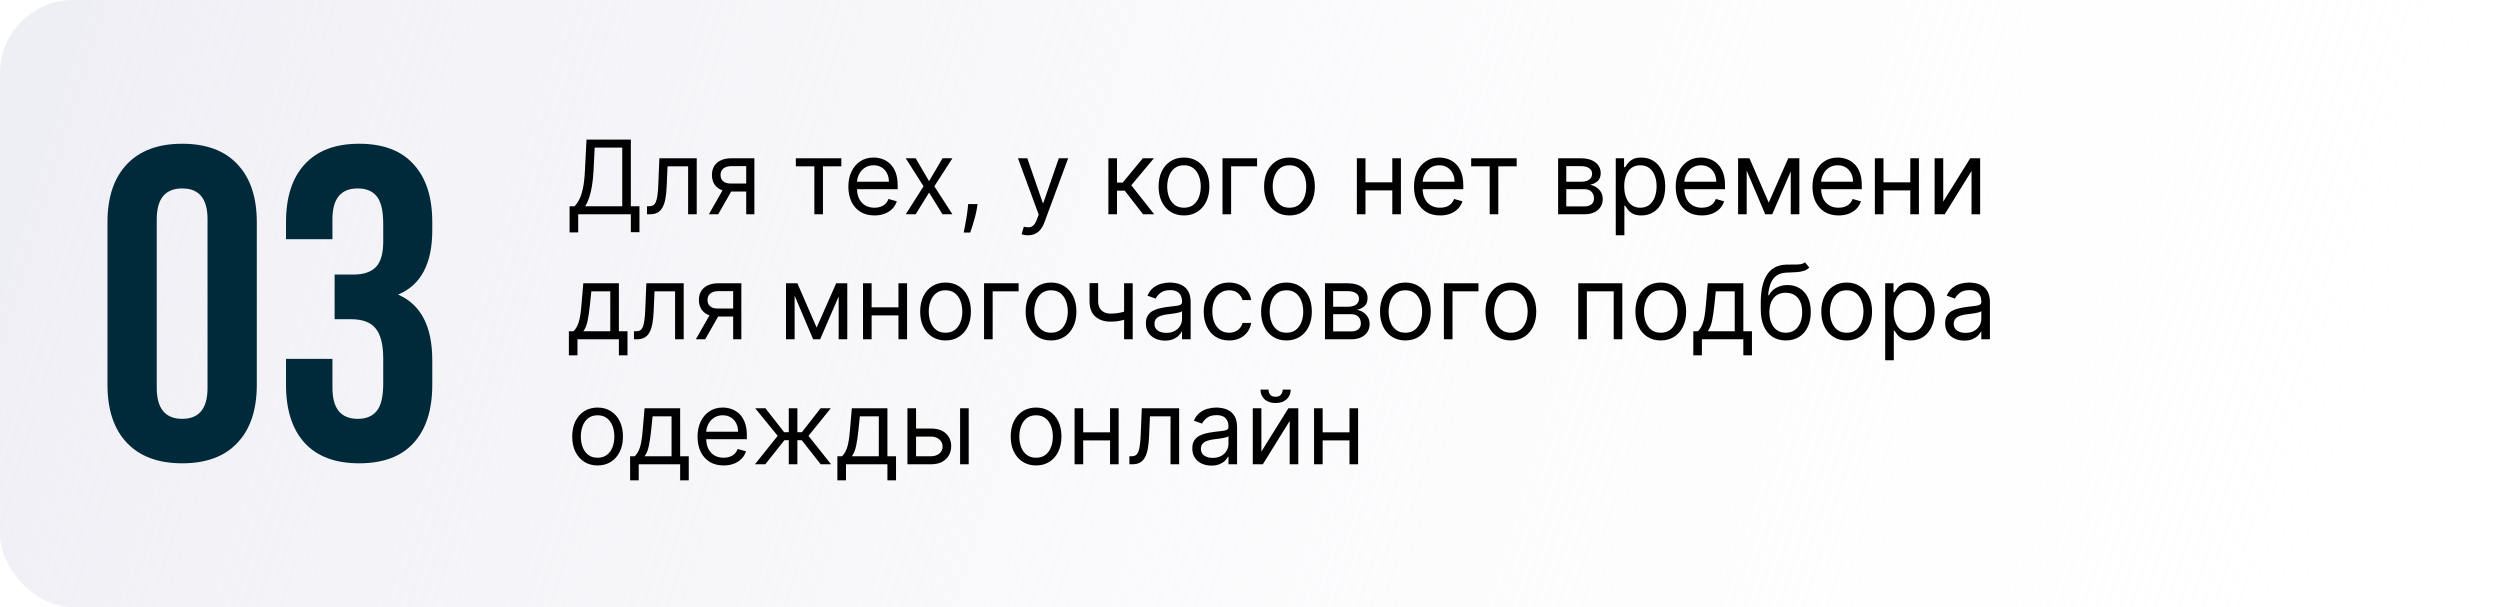
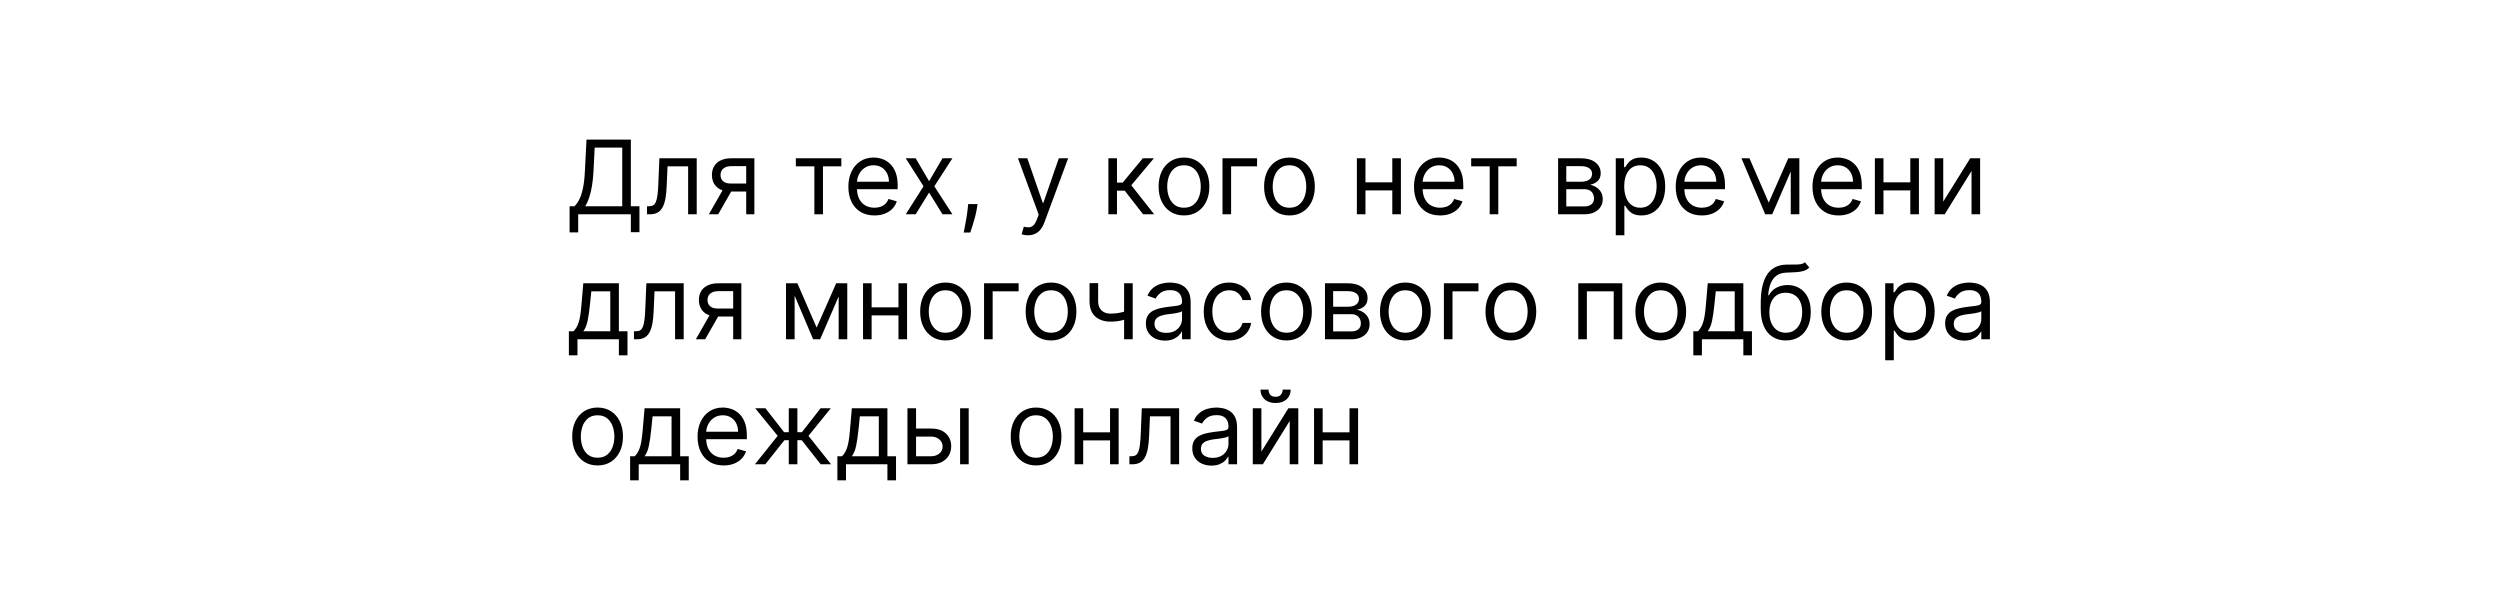
<svg xmlns="http://www.w3.org/2000/svg" width="560" height="136" viewBox="0 0 560 136" fill="none">
  <g filter="url(#filter0_ii_27_87)">
    <rect width="560" height="136" rx="16.427" fill="white" />
-     <rect width="560" height="136" rx="16.427" fill="url(#paint0_linear_27_87)" fill-opacity="0.9" />
  </g>
-   <path d="M24.076 86.203V49.777C24.076 44.178 25.525 39.849 28.422 36.789C31.319 33.729 35.453 32.199 40.824 32.199C46.195 32.199 50.313 33.729 53.178 36.789C56.075 39.849 57.523 44.178 57.523 49.777V86.203C57.523 91.802 56.075 96.132 53.178 99.191C50.313 102.251 46.195 103.781 40.824 103.781C35.453 103.781 31.319 102.251 28.422 99.191C25.525 96.132 24.076 91.802 24.076 86.203ZM35.111 86.887C35.111 91.509 37.016 93.82 40.824 93.82C44.6 93.82 46.488 91.509 46.488 86.887V49.094C46.488 44.504 44.6 42.209 40.824 42.209C37.016 42.209 35.111 44.504 35.111 49.094V86.887ZM64.066 86.203V80.393H74.467V86.887C74.467 91.509 76.355 93.82 80.131 93.82C82.019 93.82 83.435 93.234 84.379 92.062C85.356 90.891 85.844 88.84 85.844 85.91V80.393C85.844 77.203 85.274 74.924 84.135 73.557C83.028 72.189 81.205 71.506 78.666 71.506H74.955V61.496H79.252C81.433 61.496 83.077 60.943 84.184 59.836C85.29 58.697 85.844 56.792 85.844 54.123V50.217C85.844 47.222 85.356 45.139 84.379 43.967C83.435 42.795 82.019 42.209 80.131 42.209C76.355 42.209 74.467 44.504 74.467 49.094V53.586H64.066V49.777C64.066 44.146 65.466 39.816 68.266 36.789C71.065 33.729 75.134 32.199 80.473 32.199C85.811 32.199 89.864 33.729 92.631 36.789C95.43 39.816 96.83 44.146 96.83 49.777V51.584C96.83 59.071 94.275 63.872 89.164 65.988C94.275 68.202 96.83 73.101 96.83 80.686V86.203C96.83 91.835 95.43 96.18 92.631 99.24C89.864 102.268 85.811 103.781 80.473 103.781C75.134 103.781 71.065 102.268 68.266 99.24C65.466 96.18 64.066 91.835 64.066 86.203Z" fill="#002A3A" />
-   <path d="M127.588 52.051V46.203H128.666C129.036 45.865 129.385 45.389 129.712 44.774C130.044 44.153 130.324 43.325 130.553 42.291C130.787 41.251 130.942 39.93 131.018 38.33L131.378 31.273H141.31V46.203H143.237V52.019H141.31V48H129.516V52.051H127.588ZM131.084 46.203H139.382V33.07H133.207L132.946 38.33C132.881 39.549 132.766 40.655 132.603 41.646C132.44 42.631 132.23 43.505 131.974 44.267C131.718 45.024 131.421 45.669 131.084 46.203ZM144.926 48V46.203H145.383C145.759 46.203 146.072 46.13 146.323 45.983C146.573 45.83 146.774 45.566 146.927 45.19C147.085 44.809 147.205 44.281 147.286 43.606C147.373 42.925 147.436 42.059 147.474 41.008L147.703 35.455H156.066V48H154.139V37.251H149.532L149.336 41.727C149.293 42.756 149.2 43.663 149.059 44.447C148.923 45.226 148.713 45.879 148.43 46.407C148.152 46.935 147.782 47.333 147.319 47.6C146.856 47.867 146.276 48 145.579 48H144.926ZM167.15 48V37.219H163.818C163.066 37.219 162.475 37.393 162.045 37.742C161.615 38.09 161.4 38.569 161.4 39.179C161.4 39.778 161.593 40.249 161.98 40.592C162.372 40.935 162.908 41.106 163.589 41.106H167.64V42.903H163.589C162.739 42.903 162.007 42.754 161.392 42.454C160.776 42.155 160.303 41.727 159.971 41.172C159.638 40.611 159.472 39.947 159.472 39.179C159.472 38.406 159.647 37.742 159.995 37.186C160.344 36.631 160.842 36.203 161.49 35.904C162.143 35.604 162.919 35.455 163.818 35.455H168.979V48H167.15ZM158.786 48L162.347 41.76H164.438L160.877 48H158.786ZM178.268 37.251V35.455H188.461V37.251H184.345V48H182.417V37.251H178.268ZM195.882 48.261C194.673 48.261 193.63 47.995 192.753 47.461C191.882 46.922 191.21 46.17 190.736 45.207C190.268 44.237 190.034 43.11 190.034 41.825C190.034 40.54 190.268 39.408 190.736 38.428C191.21 37.442 191.869 36.674 192.713 36.124C193.562 35.569 194.553 35.291 195.686 35.291C196.339 35.291 196.984 35.4 197.621 35.618C198.258 35.836 198.838 36.19 199.361 36.68C199.884 37.164 200.3 37.807 200.611 38.607C200.921 39.408 201.076 40.393 201.076 41.564V42.381H191.406V40.715H199.116C199.116 40.007 198.974 39.375 198.691 38.82C198.414 38.264 198.016 37.826 197.499 37.505C196.987 37.183 196.383 37.023 195.686 37.023C194.918 37.023 194.253 37.213 193.693 37.594C193.137 37.97 192.71 38.46 192.41 39.065C192.111 39.669 191.961 40.317 191.961 41.008V42.119C191.961 43.067 192.124 43.87 192.451 44.529C192.783 45.182 193.243 45.68 193.831 46.023C194.42 46.361 195.103 46.53 195.882 46.53C196.388 46.53 196.845 46.459 197.254 46.318C197.668 46.17 198.024 45.953 198.324 45.664C198.623 45.37 198.855 45.005 199.018 44.57L200.88 45.092C200.684 45.724 200.355 46.279 199.892 46.758C199.429 47.232 198.857 47.602 198.177 47.869C197.496 48.131 196.731 48.261 195.882 48.261ZM205.109 35.455L208.115 40.584L211.12 35.455H213.342L209.291 41.727L213.342 48H211.12L208.115 43.132L205.109 48H202.887L206.873 41.727L202.887 35.455H205.109ZM218.967 45.713L218.837 46.595C218.744 47.216 218.603 47.88 218.412 48.588C218.227 49.296 218.033 49.963 217.832 50.589C217.631 51.215 217.464 51.714 217.334 52.084H215.864C215.934 51.735 216.027 51.275 216.141 50.703C216.256 50.132 216.37 49.492 216.484 48.784C216.604 48.082 216.702 47.363 216.778 46.628L216.876 45.713H218.967ZM230.249 52.705C229.922 52.705 229.631 52.677 229.375 52.623C229.119 52.574 228.942 52.525 228.844 52.476L229.334 50.777C229.802 50.897 230.216 50.94 230.576 50.908C230.935 50.875 231.253 50.714 231.531 50.426C231.814 50.143 232.073 49.682 232.307 49.045L232.666 48.065L228.027 35.455H230.118L233.581 45.452H233.712L237.175 35.455H239.266L233.941 49.83C233.701 50.477 233.404 51.014 233.05 51.439C232.696 51.869 232.285 52.187 231.817 52.394C231.354 52.601 230.831 52.705 230.249 52.705ZM248.279 48V35.455H250.206V40.91H251.481L255.989 35.455H258.472L253.408 41.499L258.537 48H256.054L251.938 42.707H250.206V48H248.279ZM265.212 48.261C264.08 48.261 263.086 47.992 262.231 47.453C261.382 46.914 260.717 46.16 260.238 45.19C259.765 44.221 259.528 43.089 259.528 41.793C259.528 40.486 259.765 39.345 260.238 38.37C260.717 37.396 261.382 36.639 262.231 36.1C263.086 35.561 264.08 35.291 265.212 35.291C266.345 35.291 267.336 35.561 268.185 36.1C269.04 36.639 269.705 37.396 270.178 38.37C270.657 39.345 270.897 40.486 270.897 41.793C270.897 43.089 270.657 44.221 270.178 45.19C269.705 46.16 269.04 46.914 268.185 47.453C267.336 47.992 266.345 48.261 265.212 48.261ZM265.212 46.53C266.073 46.53 266.781 46.309 267.336 45.868C267.891 45.427 268.302 44.847 268.569 44.129C268.836 43.41 268.969 42.631 268.969 41.793C268.969 40.954 268.836 40.173 268.569 39.449C268.302 38.724 267.891 38.139 267.336 37.693C266.781 37.246 266.073 37.023 265.212 37.023C264.352 37.023 263.644 37.246 263.089 37.693C262.533 38.139 262.122 38.724 261.855 39.449C261.589 40.173 261.455 40.954 261.455 41.793C261.455 42.631 261.589 43.41 261.855 44.129C262.122 44.847 262.533 45.427 263.089 45.868C263.644 46.309 264.352 46.53 265.212 46.53ZM281.582 35.455V37.251H275.767V48H273.839V35.455H281.582ZM288.841 48.261C287.709 48.261 286.715 47.992 285.86 47.453C285.011 46.914 284.346 46.16 283.867 45.19C283.393 44.221 283.157 43.089 283.157 41.793C283.157 40.486 283.393 39.345 283.867 38.37C284.346 37.396 285.011 36.639 285.86 36.1C286.715 35.561 287.709 35.291 288.841 35.291C289.974 35.291 290.965 35.561 291.814 36.1C292.669 36.639 293.333 37.396 293.807 38.37C294.286 39.345 294.526 40.486 294.526 41.793C294.526 43.089 294.286 44.221 293.807 45.19C293.333 46.16 292.669 46.914 291.814 47.453C290.965 47.992 289.974 48.261 288.841 48.261ZM288.841 46.53C289.702 46.53 290.409 46.309 290.965 45.868C291.52 45.427 291.931 44.847 292.198 44.129C292.465 43.41 292.598 42.631 292.598 41.793C292.598 40.954 292.465 40.173 292.198 39.449C291.931 38.724 291.52 38.139 290.965 37.693C290.409 37.246 289.702 37.023 288.841 37.023C287.981 37.023 287.273 37.246 286.718 37.693C286.162 38.139 285.751 38.724 285.484 39.449C285.218 40.173 285.084 40.954 285.084 41.793C285.084 42.631 285.218 43.41 285.484 44.129C285.751 44.847 286.162 45.427 286.718 45.868C287.273 46.309 287.981 46.53 288.841 46.53ZM312.333 40.845V42.642H305.407V40.845H312.333ZM305.865 35.455V48H303.937V35.455H305.865ZM313.804 35.455V48H311.876V35.455H313.804ZM322.584 48.261C321.375 48.261 320.332 47.995 319.456 47.461C318.584 46.922 317.912 46.17 317.438 45.207C316.97 44.237 316.736 43.11 316.736 41.825C316.736 40.54 316.97 39.408 317.438 38.428C317.912 37.442 318.571 36.674 319.415 36.124C320.264 35.569 321.255 35.291 322.388 35.291C323.041 35.291 323.686 35.4 324.323 35.618C324.96 35.836 325.54 36.19 326.063 36.68C326.586 37.164 327.002 37.807 327.313 38.607C327.623 39.408 327.778 40.393 327.778 41.564V42.381H318.108V40.715H325.818C325.818 40.007 325.677 39.375 325.393 38.82C325.116 38.264 324.718 37.826 324.201 37.505C323.689 37.183 323.085 37.023 322.388 37.023C321.62 37.023 320.956 37.213 320.395 37.594C319.839 37.97 319.412 38.46 319.112 39.065C318.813 39.669 318.663 40.317 318.663 41.008V42.119C318.663 43.067 318.827 43.87 319.153 44.529C319.485 45.182 319.946 45.68 320.534 46.023C321.122 46.361 321.805 46.53 322.584 46.53C323.09 46.53 323.547 46.459 323.956 46.318C324.37 46.17 324.726 45.953 325.026 45.664C325.325 45.37 325.557 45.005 325.72 44.57L327.582 45.092C327.386 45.724 327.057 46.279 326.594 46.758C326.131 47.232 325.559 47.602 324.879 47.869C324.198 48.131 323.433 48.261 322.584 48.261ZM329.543 37.251V35.455H339.736V37.251H335.619V48H333.692V37.251H329.543ZM349.016 48V35.455H354.145C355.496 35.455 356.568 35.76 357.363 36.369C358.158 36.979 358.556 37.785 358.556 38.787C358.556 39.549 358.33 40.14 357.878 40.559C357.426 40.973 356.846 41.254 356.138 41.401C356.601 41.466 357.05 41.629 357.486 41.891C357.927 42.152 358.292 42.511 358.58 42.969C358.869 43.421 359.013 43.976 359.013 44.635C359.013 45.278 358.85 45.852 358.523 46.358C358.197 46.865 357.728 47.265 357.118 47.559C356.509 47.853 355.779 48 354.93 48H349.016ZM350.846 46.236H354.93C355.594 46.236 356.114 46.078 356.49 45.762C356.865 45.446 357.053 45.016 357.053 44.472C357.053 43.824 356.865 43.315 356.49 42.944C356.114 42.569 355.594 42.381 354.93 42.381H350.846V46.236ZM350.846 40.715H354.145C354.663 40.715 355.106 40.644 355.477 40.502C355.847 40.355 356.13 40.148 356.326 39.881C356.528 39.609 356.628 39.288 356.628 38.918C356.628 38.389 356.408 37.976 355.967 37.676C355.526 37.371 354.919 37.219 354.145 37.219H350.846V40.715ZM361.931 52.705V35.455H363.793V37.447H364.022C364.164 37.23 364.36 36.952 364.61 36.614C364.866 36.271 365.231 35.966 365.705 35.7C366.184 35.427 366.832 35.291 367.649 35.291C368.705 35.291 369.636 35.555 370.442 36.084C371.248 36.612 371.877 37.36 372.329 38.33C372.781 39.299 373.006 40.442 373.006 41.76C373.006 43.089 372.781 44.24 372.329 45.215C371.877 46.184 371.25 46.935 370.45 47.469C369.65 47.997 368.727 48.261 367.681 48.261C366.875 48.261 366.23 48.128 365.745 47.861C365.261 47.589 364.888 47.281 364.627 46.938C364.365 46.59 364.164 46.301 364.022 46.072H363.859V52.705H361.931ZM363.826 41.727C363.826 42.675 363.965 43.511 364.243 44.235C364.52 44.953 364.926 45.517 365.46 45.925C365.993 46.328 366.647 46.53 367.42 46.53C368.226 46.53 368.898 46.318 369.437 45.893C369.982 45.463 370.39 44.885 370.662 44.161C370.94 43.432 371.079 42.62 371.079 41.727C371.079 40.845 370.943 40.05 370.671 39.342C370.404 38.629 369.998 38.066 369.454 37.652C368.915 37.232 368.237 37.023 367.42 37.023C366.636 37.023 365.977 37.221 365.443 37.619C364.91 38.011 364.507 38.561 364.234 39.269C363.962 39.971 363.826 40.791 363.826 41.727ZM381.207 48.261C379.998 48.261 378.955 47.995 378.079 47.461C377.207 46.922 376.535 46.17 376.061 45.207C375.593 44.237 375.359 43.11 375.359 41.825C375.359 40.54 375.593 39.408 376.061 38.428C376.535 37.442 377.194 36.674 378.038 36.124C378.887 35.569 379.878 35.291 381.011 35.291C381.664 35.291 382.309 35.4 382.946 35.618C383.584 35.836 384.163 36.19 384.686 36.68C385.209 37.164 385.625 37.807 385.936 38.607C386.246 39.408 386.401 40.393 386.401 41.564V42.381H376.731V40.715H384.441C384.441 40.007 384.3 39.375 384.016 38.82C383.739 38.264 383.341 37.826 382.824 37.505C382.312 37.183 381.708 37.023 381.011 37.023C380.243 37.023 379.579 37.213 379.018 37.594C378.462 37.97 378.035 38.46 377.736 39.065C377.436 39.669 377.286 40.317 377.286 41.008V42.119C377.286 43.067 377.45 43.87 377.776 44.529C378.109 45.182 378.569 45.68 379.157 46.023C379.745 46.361 380.428 46.53 381.207 46.53C381.713 46.53 382.171 46.459 382.579 46.318C382.993 46.17 383.349 45.953 383.649 45.664C383.948 45.37 384.18 45.005 384.343 44.57L386.205 45.092C386.009 45.724 385.68 46.279 385.217 46.758C384.754 47.232 384.182 47.602 383.502 47.869C382.821 48.131 382.056 48.261 381.207 48.261ZM396.194 45.386L400.572 35.455H402.402L396.978 48H395.41L390.085 35.455H391.882L396.194 45.386ZM391.261 35.455V48H389.334V35.455H391.261ZM401.128 48V35.455H403.055V48H401.128ZM411.843 48.261C410.635 48.261 409.592 47.995 408.715 47.461C407.844 46.922 407.172 46.17 406.698 45.207C406.23 44.237 405.995 43.11 405.995 41.825C405.995 40.54 406.23 39.408 406.698 38.428C407.172 37.442 407.83 36.674 408.674 36.124C409.524 35.569 410.515 35.291 411.647 35.291C412.301 35.291 412.946 35.4 413.583 35.618C414.22 35.836 414.8 36.19 415.323 36.68C415.846 37.164 416.262 37.807 416.573 38.607C416.883 39.408 417.038 40.393 417.038 41.564V42.381H407.368V40.715H415.078C415.078 40.007 414.936 39.375 414.653 38.82C414.375 38.264 413.978 37.826 413.461 37.505C412.949 37.183 412.344 37.023 411.647 37.023C410.88 37.023 410.215 37.213 409.655 37.594C409.099 37.97 408.672 38.46 408.372 39.065C408.073 39.669 407.923 40.317 407.923 41.008V42.119C407.923 43.067 408.086 43.87 408.413 44.529C408.745 45.182 409.205 45.68 409.793 46.023C410.381 46.361 411.065 46.53 411.843 46.53C412.35 46.53 412.807 46.459 413.216 46.318C413.629 46.17 413.986 45.953 414.286 45.664C414.585 45.37 414.816 45.005 414.98 44.57L416.842 45.092C416.646 45.724 416.317 46.279 415.854 46.758C415.391 47.232 414.819 47.602 414.139 47.869C413.458 48.131 412.693 48.261 411.843 48.261ZM428.367 40.845V42.642H421.44V40.845H428.367ZM421.898 35.455V48H419.97V35.455H421.898ZM429.837 35.455V48H427.909V35.455H429.837ZM435.285 45.158L441.329 35.455H443.55V48H441.623V38.297L435.611 48H433.357V35.455H435.285V45.158ZM127.425 79.594V74.203H128.47C128.726 73.936 128.947 73.648 129.132 73.337C129.317 73.027 129.478 72.659 129.614 72.235C129.755 71.805 129.875 71.282 129.973 70.666C130.071 70.046 130.158 69.297 130.234 68.421L130.659 63.455H138.631V74.203H140.558V79.594H138.631V76H129.352V79.594H127.425ZM130.659 74.203H136.703V65.251H132.456L132.129 68.421C131.993 69.733 131.824 70.879 131.623 71.859C131.421 72.839 131.1 73.621 130.659 74.203ZM142.006 76V74.203H142.463C142.839 74.203 143.152 74.13 143.403 73.983C143.653 73.83 143.855 73.566 144.007 73.19C144.165 72.809 144.285 72.281 144.366 71.606C144.454 70.925 144.516 70.059 144.554 69.008L144.783 63.455H153.147V76H151.219V65.251H146.612L146.416 69.727C146.373 70.756 146.28 71.663 146.139 72.447C146.003 73.226 145.793 73.879 145.51 74.407C145.232 74.936 144.862 75.333 144.399 75.6C143.936 75.867 143.356 76 142.659 76H142.006ZM164.23 76V65.219H160.898C160.146 65.219 159.555 65.393 159.125 65.742C158.695 66.09 158.48 66.569 158.48 67.179C158.48 67.778 158.673 68.249 159.06 68.592C159.452 68.935 159.988 69.106 160.669 69.106H164.72V70.903H160.669C159.82 70.903 159.087 70.754 158.472 70.454C157.857 70.155 157.383 69.727 157.051 69.172C156.719 68.611 156.552 67.947 156.552 67.179C156.552 66.406 156.727 65.742 157.075 65.186C157.424 64.631 157.922 64.203 158.57 63.904C159.223 63.604 159.999 63.455 160.898 63.455H166.06V76H164.23ZM155.866 76L159.427 69.76H161.518L157.957 76H155.866ZM182.928 73.386L187.306 63.455H189.135L183.712 76H182.144L176.818 63.455H178.615L182.928 73.386ZM177.994 63.455V76H176.067V63.455H177.994ZM187.861 76V63.455H189.789V76H187.861ZM201.713 68.845V70.642H194.787V68.845H201.713ZM195.244 63.455V76H193.317V63.455H195.244ZM203.183 63.455V76H201.256V63.455H203.183ZM211.8 76.261C210.668 76.261 209.674 75.992 208.819 75.453C207.97 74.914 207.305 74.16 206.826 73.19C206.352 72.221 206.116 71.088 206.116 69.793C206.116 68.486 206.352 67.345 206.826 66.37C207.305 65.396 207.97 64.639 208.819 64.1C209.674 63.561 210.668 63.291 211.8 63.291C212.933 63.291 213.924 63.561 214.773 64.1C215.628 64.639 216.292 65.396 216.766 66.37C217.245 67.345 217.485 68.486 217.485 69.793C217.485 71.088 217.245 72.221 216.766 73.19C216.292 74.16 215.628 74.914 214.773 75.453C213.924 75.992 212.933 76.261 211.8 76.261ZM211.8 74.53C212.661 74.53 213.368 74.309 213.924 73.868C214.479 73.427 214.89 72.847 215.157 72.129C215.424 71.41 215.557 70.631 215.557 69.793C215.557 68.954 215.424 68.173 215.157 67.448C214.89 66.724 214.479 66.139 213.924 65.692C213.368 65.246 212.661 65.023 211.8 65.023C210.94 65.023 210.232 65.246 209.677 65.692C209.121 66.139 208.71 66.724 208.443 67.448C208.177 68.173 208.043 68.954 208.043 69.793C208.043 70.631 208.177 71.41 208.443 72.129C208.71 72.847 209.121 73.427 209.677 73.868C210.232 74.309 210.94 74.53 211.8 74.53ZM228.17 63.455V65.251H222.355V76H220.427V63.455H228.17ZM235.429 76.261C234.297 76.261 233.303 75.992 232.448 75.453C231.599 74.914 230.934 74.16 230.455 73.19C229.981 72.221 229.744 71.088 229.744 69.793C229.744 68.486 229.981 67.345 230.455 66.37C230.934 65.396 231.599 64.639 232.448 64.1C233.303 63.561 234.297 63.291 235.429 63.291C236.562 63.291 237.553 63.561 238.402 64.1C239.257 64.639 239.921 65.396 240.395 66.37C240.874 67.345 241.114 68.486 241.114 69.793C241.114 71.088 240.874 72.221 240.395 73.19C239.921 74.16 239.257 74.914 238.402 75.453C237.553 75.992 236.562 76.261 235.429 76.261ZM235.429 74.53C236.289 74.53 236.997 74.309 237.553 73.868C238.108 73.427 238.519 72.847 238.786 72.129C239.053 71.41 239.186 70.631 239.186 69.793C239.186 68.954 239.053 68.173 238.786 67.448C238.519 66.724 238.108 66.139 237.553 65.692C236.997 65.246 236.289 65.023 235.429 65.023C234.569 65.023 233.861 65.246 233.306 65.692C232.75 66.139 232.339 66.724 232.072 67.448C231.805 68.173 231.672 68.954 231.672 69.793C231.672 70.631 231.805 71.41 232.072 72.129C232.339 72.847 232.75 73.427 233.306 73.868C233.861 74.309 234.569 74.53 235.429 74.53ZM253.727 63.455V76H251.799V63.455H253.727ZM252.975 69.433V71.23C252.54 71.394 252.107 71.538 251.677 71.663C251.246 71.783 250.794 71.878 250.321 71.949C249.847 72.014 249.327 72.047 248.761 72.047C247.34 72.047 246.199 71.663 245.339 70.895C244.484 70.127 244.056 68.976 244.056 67.44V63.422H245.984V67.44C245.984 68.083 246.106 68.611 246.351 69.025C246.596 69.439 246.928 69.746 247.348 69.948C247.767 70.149 248.238 70.25 248.761 70.25C249.578 70.25 250.315 70.177 250.974 70.029C251.638 69.877 252.305 69.678 252.975 69.433ZM260.955 76.294C260.16 76.294 259.439 76.144 258.791 75.845C258.143 75.54 257.628 75.102 257.247 74.53C256.866 73.953 256.675 73.256 256.675 72.439C256.675 71.72 256.817 71.138 257.1 70.691C257.383 70.239 257.761 69.885 258.235 69.629C258.709 69.373 259.232 69.183 259.803 69.058C260.381 68.927 260.96 68.823 261.543 68.747C262.305 68.649 262.923 68.576 263.397 68.527C263.876 68.472 264.225 68.382 264.443 68.257C264.666 68.132 264.777 67.914 264.777 67.604V67.538C264.777 66.733 264.557 66.106 264.116 65.66C263.68 65.213 263.019 64.99 262.131 64.99C261.211 64.99 260.489 65.192 259.967 65.594C259.444 65.997 259.076 66.428 258.864 66.885L257.035 66.231C257.361 65.469 257.797 64.876 258.341 64.451C258.891 64.021 259.49 63.721 260.138 63.553C260.792 63.378 261.434 63.291 262.066 63.291C262.469 63.291 262.932 63.34 263.454 63.438C263.982 63.531 264.492 63.724 264.982 64.018C265.477 64.312 265.888 64.756 266.215 65.349C266.542 65.943 266.705 66.738 266.705 67.734V76H264.777V74.301H264.679C264.549 74.573 264.331 74.865 264.026 75.175C263.721 75.485 263.315 75.749 262.809 75.967C262.303 76.185 261.685 76.294 260.955 76.294ZM261.249 74.562C262.011 74.562 262.654 74.413 263.177 74.113C263.705 73.814 264.102 73.427 264.369 72.954C264.641 72.48 264.777 71.981 264.777 71.459V69.695C264.696 69.793 264.516 69.882 264.238 69.964C263.966 70.04 263.65 70.108 263.291 70.168C262.937 70.223 262.591 70.272 262.254 70.315C261.921 70.353 261.652 70.386 261.445 70.413C260.944 70.479 260.476 70.585 260.04 70.732C259.61 70.874 259.262 71.088 258.995 71.377C258.733 71.66 258.603 72.047 258.603 72.537C258.603 73.207 258.85 73.713 259.346 74.056C259.847 74.394 260.481 74.562 261.249 74.562ZM275.32 76.261C274.144 76.261 273.131 75.984 272.281 75.428C271.432 74.873 270.779 74.108 270.321 73.133C269.864 72.159 269.635 71.045 269.635 69.793C269.635 68.519 269.869 67.394 270.338 66.419C270.811 65.439 271.47 64.674 272.314 64.124C273.164 63.569 274.155 63.291 275.287 63.291C276.169 63.291 276.964 63.455 277.672 63.781C278.38 64.108 278.96 64.565 279.412 65.153C279.864 65.742 280.144 66.428 280.253 67.212H278.325C278.178 66.64 277.852 66.133 277.345 65.692C276.844 65.246 276.169 65.023 275.32 65.023C274.568 65.023 273.91 65.219 273.343 65.611C272.782 65.997 272.344 66.545 272.028 67.252C271.718 67.955 271.563 68.78 271.563 69.727C271.563 70.697 271.715 71.54 272.02 72.259C272.33 72.978 272.766 73.536 273.327 73.934C273.893 74.331 274.557 74.53 275.32 74.53C275.821 74.53 276.275 74.443 276.684 74.269C277.092 74.094 277.438 73.844 277.721 73.517C278.004 73.19 278.206 72.798 278.325 72.341H280.253C280.144 73.081 279.875 73.749 279.444 74.342C279.02 74.93 278.456 75.398 277.754 75.747C277.057 76.09 276.245 76.261 275.32 76.261ZM288.167 76.261C287.035 76.261 286.041 75.992 285.186 75.453C284.337 74.914 283.673 74.16 283.193 73.19C282.72 72.221 282.483 71.088 282.483 69.793C282.483 68.486 282.72 67.345 283.193 66.37C283.673 65.396 284.337 64.639 285.186 64.1C286.041 63.561 287.035 63.291 288.167 63.291C289.3 63.291 290.291 63.561 291.14 64.1C291.995 64.639 292.66 65.396 293.133 66.37C293.613 67.345 293.852 68.486 293.852 69.793C293.852 71.088 293.613 72.221 293.133 73.19C292.66 74.16 291.995 74.914 291.14 75.453C290.291 75.992 289.3 76.261 288.167 76.261ZM288.167 74.53C289.028 74.53 289.736 74.309 290.291 73.868C290.846 73.427 291.258 72.847 291.524 72.129C291.791 71.41 291.925 70.631 291.925 69.793C291.925 68.954 291.791 68.173 291.524 67.448C291.258 66.724 290.846 66.139 290.291 65.692C289.736 65.246 289.028 65.023 288.167 65.023C287.307 65.023 286.599 65.246 286.044 65.692C285.488 66.139 285.077 66.724 284.811 67.448C284.544 68.173 284.41 68.954 284.41 69.793C284.41 70.631 284.544 71.41 284.811 72.129C285.077 72.847 285.488 73.427 286.044 73.868C286.599 74.309 287.307 74.53 288.167 74.53ZM296.794 76V63.455H301.924C303.274 63.455 304.347 63.76 305.142 64.369C305.937 64.979 306.334 65.785 306.334 66.787C306.334 67.549 306.108 68.14 305.656 68.559C305.204 68.973 304.624 69.254 303.917 69.401C304.379 69.466 304.829 69.629 305.264 69.891C305.705 70.152 306.07 70.511 306.359 70.969C306.647 71.421 306.792 71.976 306.792 72.635C306.792 73.278 306.628 73.852 306.302 74.358C305.975 74.865 305.507 75.265 304.897 75.559C304.287 75.853 303.557 76 302.708 76H296.794ZM298.624 74.236H302.708C303.372 74.236 303.892 74.078 304.268 73.762C304.644 73.446 304.831 73.016 304.831 72.472C304.831 71.824 304.644 71.314 304.268 70.944C303.892 70.569 303.372 70.381 302.708 70.381H298.624V74.236ZM298.624 68.715H301.924C302.441 68.715 302.885 68.644 303.255 68.502C303.625 68.355 303.908 68.148 304.104 67.881C304.306 67.609 304.407 67.288 304.407 66.918C304.407 66.389 304.186 65.976 303.745 65.676C303.304 65.371 302.697 65.219 301.924 65.219H298.624V68.715ZM314.806 76.261C313.674 76.261 312.68 75.992 311.825 75.453C310.975 74.914 310.311 74.16 309.832 73.19C309.358 72.221 309.121 71.088 309.121 69.793C309.121 68.486 309.358 67.345 309.832 66.37C310.311 65.396 310.975 64.639 311.825 64.1C312.68 63.561 313.674 63.291 314.806 63.291C315.939 63.291 316.93 63.561 317.779 64.1C318.634 64.639 319.298 65.396 319.772 66.37C320.251 67.345 320.491 68.486 320.491 69.793C320.491 71.088 320.251 72.221 319.772 73.19C319.298 74.16 318.634 74.914 317.779 75.453C316.93 75.992 315.939 76.261 314.806 76.261ZM314.806 74.53C315.666 74.53 316.374 74.309 316.93 73.868C317.485 73.427 317.896 72.847 318.163 72.129C318.43 71.41 318.563 70.631 318.563 69.793C318.563 68.954 318.43 68.173 318.163 67.448C317.896 66.724 317.485 66.139 316.93 65.692C316.374 65.246 315.666 65.023 314.806 65.023C313.946 65.023 313.238 65.246 312.683 65.692C312.127 66.139 311.716 66.724 311.449 67.448C311.182 68.173 311.049 68.954 311.049 69.793C311.049 70.631 311.182 71.41 311.449 72.129C311.716 72.847 312.127 73.427 312.683 73.868C313.238 74.309 313.946 74.53 314.806 74.53ZM331.176 63.455V65.251H325.361V76H323.433V63.455H331.176ZM338.435 76.261C337.302 76.261 336.309 75.992 335.454 75.453C334.604 74.914 333.94 74.16 333.461 73.19C332.987 72.221 332.75 71.088 332.75 69.793C332.75 68.486 332.987 67.345 333.461 66.37C333.94 65.396 334.604 64.639 335.454 64.1C336.309 63.561 337.302 63.291 338.435 63.291C339.568 63.291 340.559 63.561 341.408 64.1C342.263 64.639 342.927 65.396 343.401 66.37C343.88 67.345 344.12 68.486 344.12 69.793C344.12 71.088 343.88 72.221 343.401 73.19C342.927 74.16 342.263 74.914 341.408 75.453C340.559 75.992 339.568 76.261 338.435 76.261ZM338.435 74.53C339.295 74.53 340.003 74.309 340.559 73.868C341.114 73.427 341.525 72.847 341.792 72.129C342.059 71.41 342.192 70.631 342.192 69.793C342.192 68.954 342.059 68.173 341.792 67.448C341.525 66.724 341.114 66.139 340.559 65.692C340.003 65.246 339.295 65.023 338.435 65.023C337.575 65.023 336.867 65.246 336.311 65.692C335.756 66.139 335.345 66.724 335.078 67.448C334.811 68.173 334.678 68.954 334.678 69.793C334.678 70.631 334.811 71.41 335.078 72.129C335.345 72.847 335.756 73.427 336.311 73.868C336.867 74.309 337.575 74.53 338.435 74.53ZM353.531 76V63.455H363.397V76H361.47V65.251H355.458V76H353.531ZM372.014 76.261C370.882 76.261 369.888 75.992 369.033 75.453C368.184 74.914 367.519 74.16 367.04 73.19C366.566 72.221 366.329 71.088 366.329 69.793C366.329 68.486 366.566 67.345 367.04 66.37C367.519 65.396 368.184 64.639 369.033 64.1C369.888 63.561 370.882 63.291 372.014 63.291C373.147 63.291 374.138 63.561 374.987 64.1C375.842 64.639 376.506 65.396 376.98 66.37C377.459 67.345 377.699 68.486 377.699 69.793C377.699 71.088 377.459 72.221 376.98 73.19C376.506 74.16 375.842 74.914 374.987 75.453C374.138 75.992 373.147 76.261 372.014 76.261ZM372.014 74.53C372.874 74.53 373.582 74.309 374.138 73.868C374.693 73.427 375.104 72.847 375.371 72.129C375.638 71.41 375.771 70.631 375.771 69.793C375.771 68.954 375.638 68.173 375.371 67.448C375.104 66.724 374.693 66.139 374.138 65.692C373.582 65.246 372.874 65.023 372.014 65.023C371.154 65.023 370.446 65.246 369.891 65.692C369.335 66.139 368.924 66.724 368.657 67.448C368.39 68.173 368.257 68.954 368.257 69.793C368.257 70.631 368.39 71.41 368.657 72.129C368.924 72.847 369.335 73.427 369.891 73.868C370.446 74.309 371.154 74.53 372.014 74.53ZM379.302 79.594V74.203H380.347C380.603 73.936 380.824 73.648 381.009 73.337C381.194 73.027 381.354 72.659 381.491 72.235C381.632 71.805 381.752 71.282 381.85 70.666C381.948 70.046 382.035 69.297 382.111 68.421L382.536 63.455H390.508V74.203H392.435V79.594H390.508V76H381.229V79.594H379.302ZM382.536 74.203H388.58V65.251H384.333L384.006 68.421C383.87 69.733 383.701 70.879 383.5 71.859C383.298 72.839 382.977 73.621 382.536 74.203ZM404.305 58.75L405.285 59.926C404.904 60.296 404.463 60.555 403.962 60.702C403.461 60.849 402.895 60.939 402.263 60.972C401.631 61.004 400.929 61.037 400.156 61.07C399.284 61.102 398.563 61.315 397.991 61.707C397.419 62.099 396.978 62.665 396.668 63.406C396.358 64.146 396.159 65.055 396.072 66.133H396.235C396.66 65.349 397.248 64.772 397.999 64.402C398.751 64.032 399.557 63.847 400.417 63.847C401.397 63.847 402.279 64.075 403.063 64.533C403.847 64.99 404.468 65.668 404.926 66.566C405.383 67.465 405.612 68.573 405.612 69.891C405.612 71.203 405.377 72.335 404.909 73.288C404.446 74.241 403.796 74.976 402.957 75.494C402.124 76.005 401.147 76.261 400.025 76.261C398.903 76.261 397.92 75.997 397.076 75.469C396.232 74.936 395.576 74.146 395.108 73.1C394.64 72.05 394.406 70.751 394.406 69.204V67.865C394.406 65.072 394.879 62.954 395.827 61.511C396.78 60.068 398.212 59.322 400.123 59.273C400.798 59.251 401.4 59.245 401.928 59.256C402.456 59.267 402.916 59.243 403.308 59.183C403.7 59.123 404.033 58.979 404.305 58.75ZM400.025 74.53C400.782 74.53 401.432 74.339 401.977 73.958C402.527 73.577 402.949 73.041 403.243 72.349C403.537 71.652 403.684 70.833 403.684 69.891C403.684 68.976 403.534 68.197 403.235 67.555C402.941 66.912 402.519 66.422 401.969 66.085C401.419 65.747 400.76 65.578 399.992 65.578C399.431 65.578 398.928 65.673 398.481 65.864C398.035 66.055 397.654 66.335 397.338 66.705C397.022 67.076 396.777 67.528 396.603 68.061C396.434 68.595 396.344 69.204 396.333 69.891C396.333 71.296 396.663 72.42 397.321 73.264C397.98 74.108 398.881 74.53 400.025 74.53ZM413.657 76.261C412.524 76.261 411.53 75.992 410.676 75.453C409.826 74.914 409.162 74.16 408.683 73.19C408.209 72.221 407.972 71.088 407.972 69.793C407.972 68.486 408.209 67.345 408.683 66.37C409.162 65.396 409.826 64.639 410.676 64.1C411.53 63.561 412.524 63.291 413.657 63.291C414.789 63.291 415.78 63.561 416.63 64.1C417.485 64.639 418.149 65.396 418.623 66.37C419.102 67.345 419.341 68.486 419.341 69.793C419.341 71.088 419.102 72.221 418.623 73.19C418.149 74.16 417.485 74.914 416.63 75.453C415.78 75.992 414.789 76.261 413.657 76.261ZM413.657 74.53C414.517 74.53 415.225 74.309 415.78 73.868C416.336 73.427 416.747 72.847 417.014 72.129C417.28 71.41 417.414 70.631 417.414 69.793C417.414 68.954 417.28 68.173 417.014 67.448C416.747 66.724 416.336 66.139 415.78 65.692C415.225 65.246 414.517 65.023 413.657 65.023C412.796 65.023 412.089 65.246 411.533 65.692C410.978 66.139 410.567 66.724 410.3 67.448C410.033 68.173 409.9 68.954 409.9 69.793C409.9 70.631 410.033 71.41 410.3 72.129C410.567 72.847 410.978 73.427 411.533 73.868C412.089 74.309 412.796 74.53 413.657 74.53ZM422.284 80.704V63.455H424.146V65.447H424.375C424.516 65.23 424.712 64.952 424.963 64.614C425.219 64.271 425.583 63.966 426.057 63.7C426.536 63.427 427.184 63.291 428.001 63.291C429.057 63.291 429.989 63.555 430.794 64.084C431.6 64.612 432.229 65.36 432.681 66.329C433.133 67.299 433.359 68.442 433.359 69.76C433.359 71.088 433.133 72.24 432.681 73.215C432.229 74.184 431.603 74.936 430.803 75.469C430.002 75.997 429.079 76.261 428.034 76.261C427.228 76.261 426.583 76.128 426.098 75.861C425.613 75.589 425.24 75.281 424.979 74.938C424.718 74.59 424.516 74.301 424.375 74.072H424.211V80.704H422.284ZM424.179 69.727C424.179 70.675 424.317 71.51 424.595 72.235C424.873 72.954 425.279 73.517 425.812 73.925C426.346 74.328 426.999 74.53 427.772 74.53C428.578 74.53 429.251 74.317 429.79 73.893C430.334 73.463 430.743 72.885 431.015 72.161C431.293 71.432 431.431 70.62 431.431 69.727C431.431 68.845 431.295 68.05 431.023 67.342C430.756 66.629 430.351 66.066 429.806 65.652C429.267 65.232 428.589 65.023 427.772 65.023C426.988 65.023 426.329 65.222 425.796 65.619C425.262 66.011 424.859 66.561 424.587 67.269C424.315 67.971 424.179 68.791 424.179 69.727ZM439.991 76.294C439.196 76.294 438.475 76.144 437.827 75.845C437.179 75.54 436.664 75.102 436.283 74.53C435.902 73.953 435.711 73.256 435.711 72.439C435.711 71.72 435.853 71.138 436.136 70.691C436.419 70.239 436.798 69.885 437.271 69.629C437.745 69.373 438.268 69.183 438.839 69.058C439.417 68.927 439.997 68.823 440.579 68.747C441.342 68.649 441.96 68.576 442.433 68.527C442.912 68.472 443.261 68.382 443.479 68.257C443.702 68.132 443.814 67.914 443.814 67.604V67.538C443.814 66.733 443.593 66.106 443.152 65.66C442.716 65.213 442.055 64.99 441.167 64.99C440.247 64.99 439.526 65.192 439.003 65.594C438.48 65.997 438.113 66.428 437.9 66.885L436.071 66.231C436.397 65.469 436.833 64.876 437.377 64.451C437.927 64.021 438.526 63.721 439.174 63.553C439.828 63.378 440.47 63.291 441.102 63.291C441.505 63.291 441.968 63.34 442.49 63.438C443.019 63.531 443.528 63.724 444.018 64.018C444.513 64.312 444.924 64.756 445.251 65.349C445.578 65.943 445.741 66.738 445.741 67.734V76H443.814V74.301H443.716C443.585 74.573 443.367 74.865 443.062 75.175C442.757 75.485 442.352 75.749 441.845 75.967C441.339 76.185 440.721 76.294 439.991 76.294ZM440.285 74.562C441.047 74.562 441.69 74.413 442.213 74.113C442.741 73.814 443.138 73.427 443.405 72.954C443.677 72.48 443.814 71.981 443.814 71.459V69.695C443.732 69.793 443.552 69.882 443.275 69.964C443.002 70.04 442.686 70.108 442.327 70.168C441.973 70.223 441.627 70.272 441.29 70.315C440.958 70.353 440.688 70.386 440.481 70.413C439.98 70.479 439.512 70.585 439.076 70.732C438.646 70.874 438.298 71.088 438.031 71.377C437.77 71.66 437.639 72.047 437.639 72.537C437.639 73.207 437.887 73.713 438.382 74.056C438.883 74.394 439.517 74.562 440.285 74.562ZM133.861 104.261C132.728 104.261 131.734 103.992 130.88 103.453C130.03 102.914 129.366 102.16 128.887 101.19C128.413 100.221 128.176 99.088 128.176 97.793C128.176 96.486 128.413 95.345 128.887 94.37C129.366 93.396 130.03 92.639 130.88 92.1C131.734 91.561 132.728 91.291 133.861 91.291C134.993 91.291 135.984 91.561 136.834 92.1C137.689 92.639 138.353 93.396 138.827 94.37C139.306 95.345 139.545 96.486 139.545 97.793C139.545 99.088 139.306 100.221 138.827 101.19C138.353 102.16 137.689 102.914 136.834 103.453C135.984 103.992 134.993 104.261 133.861 104.261ZM133.861 102.53C134.721 102.53 135.429 102.309 135.984 101.868C136.54 101.427 136.951 100.847 137.218 100.129C137.484 99.41 137.618 98.631 137.618 97.793C137.618 96.954 137.484 96.173 137.218 95.448C136.951 94.724 136.54 94.139 135.984 93.692C135.429 93.246 134.721 93.023 133.861 93.023C133 93.023 132.293 93.246 131.737 93.692C131.182 94.139 130.771 94.724 130.504 95.448C130.237 96.173 130.104 96.954 130.104 97.793C130.104 98.631 130.237 99.41 130.504 100.129C130.771 100.847 131.182 101.427 131.737 101.868C132.293 102.309 133 102.53 133.861 102.53ZM141.148 107.594V102.203H142.194C142.45 101.936 142.67 101.648 142.855 101.337C143.041 101.027 143.201 100.659 143.337 100.235C143.479 99.805 143.599 99.282 143.697 98.666C143.795 98.046 143.882 97.297 143.958 96.421L144.383 91.454H152.354V102.203H154.282V107.594H152.354V104H143.076V107.594H141.148ZM144.383 102.203H150.427V93.251H146.18L145.853 96.421C145.717 97.733 145.548 98.879 145.347 99.859C145.145 100.839 144.824 101.621 144.383 102.203ZM162.1 104.261C160.892 104.261 159.849 103.995 158.972 103.461C158.101 102.922 157.428 102.17 156.955 101.207C156.486 100.237 156.252 99.11 156.252 97.825C156.252 96.54 156.486 95.408 156.955 94.428C157.428 93.442 158.087 92.674 158.931 92.124C159.781 91.569 160.772 91.291 161.904 91.291C162.558 91.291 163.203 91.4 163.84 91.618C164.477 91.836 165.057 92.19 165.58 92.68C166.102 93.164 166.519 93.807 166.829 94.607C167.14 95.408 167.295 96.393 167.295 97.564V98.381H157.624V96.715H165.335C165.335 96.007 165.193 95.375 164.91 94.82C164.632 94.264 164.235 93.826 163.718 93.505C163.206 93.183 162.601 93.023 161.904 93.023C161.137 93.023 160.472 93.213 159.911 93.594C159.356 93.97 158.929 94.46 158.629 95.065C158.33 95.669 158.18 96.317 158.18 97.008V98.119C158.18 99.067 158.343 99.87 158.67 100.529C159.002 101.182 159.462 101.68 160.05 102.023C160.638 102.361 161.322 102.53 162.1 102.53C162.607 102.53 163.064 102.459 163.472 102.317C163.886 102.17 164.243 101.953 164.542 101.664C164.842 101.37 165.073 101.005 165.237 100.57L167.099 101.092C166.903 101.724 166.573 102.279 166.111 102.759C165.648 103.232 165.076 103.603 164.395 103.869C163.715 104.131 162.95 104.261 162.1 104.261ZM169.106 104L174.203 97.629L169.171 91.454H171.458L175.64 96.812H176.686V91.454H178.613V96.812H179.626L183.808 91.454H186.095L181.096 97.629L186.16 104H183.84L179.593 98.609H178.613V104H176.686V98.609H175.706L171.426 104H169.106ZM187.575 107.594V102.203H188.621C188.876 101.936 189.097 101.648 189.282 101.337C189.467 101.027 189.628 100.659 189.764 100.235C189.906 99.805 190.025 99.282 190.123 98.666C190.221 98.046 190.309 97.297 190.385 96.421L190.809 91.454H198.781V102.203H200.709V107.594H198.781V104H189.503V107.594H187.575ZM190.809 102.203H196.854V93.251H192.606L192.28 96.421C192.144 97.733 191.975 98.879 191.773 99.859C191.572 100.839 191.251 101.621 190.809 102.203ZM204.933 95.996H208.527C209.997 95.996 211.122 96.369 211.9 97.115C212.679 97.861 213.068 98.805 213.068 99.949C213.068 100.7 212.894 101.384 212.546 101.999C212.197 102.609 211.685 103.096 211.01 103.461C210.335 103.82 209.507 104 208.527 104H203.267V91.454H205.195V102.203H208.527C209.289 102.203 209.916 102.002 210.406 101.599C210.896 101.196 211.141 100.679 211.141 100.047C211.141 99.383 210.896 98.841 210.406 98.421C209.916 98.002 209.289 97.793 208.527 97.793H204.933V95.996ZM215.061 104V91.454H216.989V104H215.061ZM232.082 104.261C230.95 104.261 229.956 103.992 229.101 103.453C228.252 102.914 227.588 102.16 227.108 101.19C226.635 100.221 226.398 99.088 226.398 97.793C226.398 96.486 226.635 95.345 227.108 94.37C227.588 93.396 228.252 92.639 229.101 92.1C229.956 91.561 230.95 91.291 232.082 91.291C233.215 91.291 234.206 91.561 235.055 92.1C235.91 92.639 236.575 93.396 237.048 94.37C237.528 95.345 237.767 96.486 237.767 97.793C237.767 99.088 237.528 100.221 237.048 101.19C236.575 102.16 235.91 102.914 235.055 103.453C234.206 103.992 233.215 104.261 232.082 104.261ZM232.082 102.53C232.943 102.53 233.651 102.309 234.206 101.868C234.761 101.427 235.173 100.847 235.439 100.129C235.706 99.41 235.84 98.631 235.84 97.793C235.84 96.954 235.706 96.173 235.439 95.448C235.173 94.724 234.761 94.139 234.206 93.692C233.651 93.246 232.943 93.023 232.082 93.023C231.222 93.023 230.514 93.246 229.959 93.692C229.403 94.139 228.992 94.724 228.726 95.448C228.459 96.173 228.325 96.954 228.325 97.793C228.325 98.631 228.459 99.41 228.726 100.129C228.992 100.847 229.403 101.427 229.959 101.868C230.514 102.309 231.222 102.53 232.082 102.53ZM249.106 96.845V98.642H242.18V96.845H249.106ZM242.637 91.454V104H240.71V91.454H242.637ZM250.576 91.454V104H248.648V91.454H250.576ZM252.985 104V102.203H253.443C253.819 102.203 254.132 102.13 254.382 101.983C254.633 101.83 254.834 101.566 254.987 101.19C255.144 100.809 255.264 100.281 255.346 99.606C255.433 98.925 255.496 98.059 255.534 97.008L255.762 91.454H264.126V104H262.199V93.251H257.592L257.396 97.727C257.352 98.756 257.26 99.663 257.118 100.447C256.982 101.226 256.772 101.879 256.489 102.407C256.212 102.935 255.841 103.333 255.379 103.6C254.916 103.867 254.336 104 253.639 104H252.985ZM271.354 104.294C270.559 104.294 269.838 104.144 269.19 103.845C268.542 103.54 268.027 103.102 267.646 102.53C267.265 101.953 267.075 101.256 267.075 100.439C267.075 99.72 267.216 99.138 267.499 98.691C267.782 98.239 268.161 97.885 268.635 97.629C269.108 97.373 269.631 97.183 270.203 97.058C270.78 96.927 271.36 96.823 271.942 96.747C272.705 96.649 273.323 96.576 273.797 96.527C274.276 96.472 274.624 96.382 274.842 96.257C275.065 96.132 275.177 95.914 275.177 95.604V95.538C275.177 94.733 274.956 94.106 274.515 93.66C274.08 93.213 273.418 92.99 272.531 92.99C271.61 92.99 270.889 93.192 270.366 93.594C269.843 93.997 269.476 94.428 269.263 94.885L267.434 94.231C267.761 93.469 268.196 92.876 268.741 92.451C269.291 92.021 269.89 91.721 270.538 91.553C271.191 91.378 271.834 91.291 272.465 91.291C272.868 91.291 273.331 91.34 273.854 91.438C274.382 91.531 274.891 91.724 275.381 92.018C275.877 92.312 276.288 92.756 276.614 93.349C276.941 93.943 277.104 94.738 277.104 95.734V104H275.177V102.301H275.079C274.948 102.573 274.73 102.865 274.425 103.175C274.121 103.485 273.715 103.75 273.208 103.967C272.702 104.185 272.084 104.294 271.354 104.294ZM271.648 102.562C272.411 102.562 273.053 102.413 273.576 102.113C274.104 101.814 274.502 101.427 274.768 100.953C275.041 100.48 275.177 99.981 275.177 99.459V97.695C275.095 97.793 274.915 97.882 274.638 97.964C274.366 98.04 274.05 98.108 273.69 98.168C273.336 98.223 272.991 98.272 272.653 98.315C272.321 98.353 272.051 98.386 271.844 98.413C271.344 98.479 270.875 98.585 270.44 98.732C270.009 98.874 269.661 99.088 269.394 99.377C269.133 99.66 269.002 100.047 269.002 100.537C269.002 101.207 269.25 101.713 269.745 102.056C270.246 102.394 270.881 102.562 271.648 102.562ZM282.55 101.158L288.594 91.454H290.816V104H288.888V94.297L282.877 104H280.623V91.454H282.55V101.158ZM287.32 87.273H289.117C289.117 88.155 288.812 88.876 288.202 89.437C287.592 89.998 286.765 90.278 285.719 90.278C284.69 90.278 283.871 89.998 283.261 89.437C282.656 88.876 282.354 88.155 282.354 87.273H284.151C284.151 87.697 284.268 88.07 284.502 88.392C284.742 88.713 285.147 88.874 285.719 88.874C286.291 88.874 286.699 88.713 286.944 88.392C287.195 88.07 287.32 87.697 287.32 87.273ZM302.743 96.845V98.642H295.816V96.845H302.743ZM296.274 91.454V104H294.346V91.454H296.274ZM304.213 91.454V104H302.285V91.454H304.213Z" fill="black" />
+   <path d="M127.588 52.051V46.203H128.666C129.036 45.865 129.385 45.389 129.712 44.774C130.044 44.153 130.324 43.325 130.553 42.291C130.787 41.251 130.942 39.93 131.018 38.33L131.378 31.273H141.31V46.203H143.237V52.019H141.31V48H129.516V52.051H127.588ZM131.084 46.203H139.382V33.07H133.207L132.946 38.33C132.881 39.549 132.766 40.655 132.603 41.646C132.44 42.631 132.23 43.505 131.974 44.267C131.718 45.024 131.421 45.669 131.084 46.203ZM144.926 48V46.203H145.383C145.759 46.203 146.072 46.13 146.323 45.983C146.573 45.83 146.774 45.566 146.927 45.19C147.085 44.809 147.205 44.281 147.286 43.606C147.373 42.925 147.436 42.059 147.474 41.008L147.703 35.455H156.066V48H154.139V37.251H149.532L149.336 41.727C149.293 42.756 149.2 43.663 149.059 44.447C148.923 45.226 148.713 45.879 148.43 46.407C148.152 46.935 147.782 47.333 147.319 47.6C146.856 47.867 146.276 48 145.579 48H144.926ZM167.15 48V37.219H163.818C163.066 37.219 162.475 37.393 162.045 37.742C161.615 38.09 161.4 38.569 161.4 39.179C161.4 39.778 161.593 40.249 161.98 40.592C162.372 40.935 162.908 41.106 163.589 41.106H167.64V42.903H163.589C162.739 42.903 162.007 42.754 161.392 42.454C160.776 42.155 160.303 41.727 159.971 41.172C159.638 40.611 159.472 39.947 159.472 39.179C159.472 38.406 159.647 37.742 159.995 37.186C160.344 36.631 160.842 36.203 161.49 35.904C162.143 35.604 162.919 35.455 163.818 35.455H168.979V48H167.15ZM158.786 48L162.347 41.76H164.438L160.877 48H158.786ZM178.268 37.251V35.455H188.461V37.251H184.345V48H182.417V37.251H178.268ZM195.882 48.261C194.673 48.261 193.63 47.995 192.753 47.461C191.882 46.922 191.21 46.17 190.736 45.207C190.268 44.237 190.034 43.11 190.034 41.825C190.034 40.54 190.268 39.408 190.736 38.428C191.21 37.442 191.869 36.674 192.713 36.124C193.562 35.569 194.553 35.291 195.686 35.291C196.339 35.291 196.984 35.4 197.621 35.618C198.258 35.836 198.838 36.19 199.361 36.68C199.884 37.164 200.3 37.807 200.611 38.607C200.921 39.408 201.076 40.393 201.076 41.564V42.381H191.406V40.715H199.116C199.116 40.007 198.974 39.375 198.691 38.82C198.414 38.264 198.016 37.826 197.499 37.505C196.987 37.183 196.383 37.023 195.686 37.023C194.918 37.023 194.253 37.213 193.693 37.594C193.137 37.97 192.71 38.46 192.41 39.065C192.111 39.669 191.961 40.317 191.961 41.008V42.119C191.961 43.067 192.124 43.87 192.451 44.529C192.783 45.182 193.243 45.68 193.831 46.023C194.42 46.361 195.103 46.53 195.882 46.53C196.388 46.53 196.845 46.459 197.254 46.318C197.668 46.17 198.024 45.953 198.324 45.664C198.623 45.37 198.855 45.005 199.018 44.57L200.88 45.092C200.684 45.724 200.355 46.279 199.892 46.758C199.429 47.232 198.857 47.602 198.177 47.869C197.496 48.131 196.731 48.261 195.882 48.261ZM205.109 35.455L208.115 40.584L211.12 35.455H213.342L209.291 41.727L213.342 48H211.12L208.115 43.132L205.109 48H202.887L206.873 41.727L202.887 35.455H205.109ZM218.967 45.713L218.837 46.595C218.744 47.216 218.603 47.88 218.412 48.588C218.227 49.296 218.033 49.963 217.832 50.589C217.631 51.215 217.464 51.714 217.334 52.084H215.864C215.934 51.735 216.027 51.275 216.141 50.703C216.256 50.132 216.37 49.492 216.484 48.784C216.604 48.082 216.702 47.363 216.778 46.628L216.876 45.713H218.967ZM230.249 52.705C229.922 52.705 229.631 52.677 229.375 52.623C229.119 52.574 228.942 52.525 228.844 52.476L229.334 50.777C229.802 50.897 230.216 50.94 230.576 50.908C230.935 50.875 231.253 50.714 231.531 50.426C231.814 50.143 232.073 49.682 232.307 49.045L232.666 48.065L228.027 35.455H230.118L233.581 45.452H233.712L237.175 35.455H239.266L233.941 49.83C233.701 50.477 233.404 51.014 233.05 51.439C232.696 51.869 232.285 52.187 231.817 52.394C231.354 52.601 230.831 52.705 230.249 52.705ZM248.279 48V35.455H250.206V40.91H251.481L255.989 35.455H258.472L253.408 41.499L258.537 48H256.054L251.938 42.707H250.206V48H248.279ZM265.212 48.261C264.08 48.261 263.086 47.992 262.231 47.453C261.382 46.914 260.717 46.16 260.238 45.19C259.765 44.221 259.528 43.089 259.528 41.793C259.528 40.486 259.765 39.345 260.238 38.37C260.717 37.396 261.382 36.639 262.231 36.1C263.086 35.561 264.08 35.291 265.212 35.291C266.345 35.291 267.336 35.561 268.185 36.1C269.04 36.639 269.705 37.396 270.178 38.37C270.657 39.345 270.897 40.486 270.897 41.793C270.897 43.089 270.657 44.221 270.178 45.19C269.705 46.16 269.04 46.914 268.185 47.453C267.336 47.992 266.345 48.261 265.212 48.261ZM265.212 46.53C266.073 46.53 266.781 46.309 267.336 45.868C267.891 45.427 268.302 44.847 268.569 44.129C268.836 43.41 268.969 42.631 268.969 41.793C268.969 40.954 268.836 40.173 268.569 39.449C268.302 38.724 267.891 38.139 267.336 37.693C266.781 37.246 266.073 37.023 265.212 37.023C264.352 37.023 263.644 37.246 263.089 37.693C262.533 38.139 262.122 38.724 261.855 39.449C261.589 40.173 261.455 40.954 261.455 41.793C261.455 42.631 261.589 43.41 261.855 44.129C262.122 44.847 262.533 45.427 263.089 45.868C263.644 46.309 264.352 46.53 265.212 46.53ZM281.582 35.455V37.251H275.767V48H273.839V35.455H281.582ZM288.841 48.261C287.709 48.261 286.715 47.992 285.86 47.453C285.011 46.914 284.346 46.16 283.867 45.19C283.393 44.221 283.157 43.089 283.157 41.793C283.157 40.486 283.393 39.345 283.867 38.37C284.346 37.396 285.011 36.639 285.86 36.1C286.715 35.561 287.709 35.291 288.841 35.291C289.974 35.291 290.965 35.561 291.814 36.1C292.669 36.639 293.333 37.396 293.807 38.37C294.286 39.345 294.526 40.486 294.526 41.793C294.526 43.089 294.286 44.221 293.807 45.19C293.333 46.16 292.669 46.914 291.814 47.453C290.965 47.992 289.974 48.261 288.841 48.261ZM288.841 46.53C289.702 46.53 290.409 46.309 290.965 45.868C291.52 45.427 291.931 44.847 292.198 44.129C292.465 43.41 292.598 42.631 292.598 41.793C292.598 40.954 292.465 40.173 292.198 39.449C291.931 38.724 291.52 38.139 290.965 37.693C290.409 37.246 289.702 37.023 288.841 37.023C287.981 37.023 287.273 37.246 286.718 37.693C286.162 38.139 285.751 38.724 285.484 39.449C285.218 40.173 285.084 40.954 285.084 41.793C285.084 42.631 285.218 43.41 285.484 44.129C285.751 44.847 286.162 45.427 286.718 45.868C287.273 46.309 287.981 46.53 288.841 46.53ZM312.333 40.845V42.642H305.407V40.845H312.333ZM305.865 35.455V48H303.937V35.455H305.865ZM313.804 35.455V48H311.876V35.455H313.804ZM322.584 48.261C321.375 48.261 320.332 47.995 319.456 47.461C318.584 46.922 317.912 46.17 317.438 45.207C316.97 44.237 316.736 43.11 316.736 41.825C316.736 40.54 316.97 39.408 317.438 38.428C317.912 37.442 318.571 36.674 319.415 36.124C320.264 35.569 321.255 35.291 322.388 35.291C323.041 35.291 323.686 35.4 324.323 35.618C324.96 35.836 325.54 36.19 326.063 36.68C326.586 37.164 327.002 37.807 327.313 38.607C327.623 39.408 327.778 40.393 327.778 41.564V42.381H318.108V40.715H325.818C325.818 40.007 325.677 39.375 325.393 38.82C325.116 38.264 324.718 37.826 324.201 37.505C323.689 37.183 323.085 37.023 322.388 37.023C321.62 37.023 320.956 37.213 320.395 37.594C319.839 37.97 319.412 38.46 319.112 39.065C318.813 39.669 318.663 40.317 318.663 41.008V42.119C318.663 43.067 318.827 43.87 319.153 44.529C319.485 45.182 319.946 45.68 320.534 46.023C321.122 46.361 321.805 46.53 322.584 46.53C323.09 46.53 323.547 46.459 323.956 46.318C324.37 46.17 324.726 45.953 325.026 45.664C325.325 45.37 325.557 45.005 325.72 44.57L327.582 45.092C327.386 45.724 327.057 46.279 326.594 46.758C326.131 47.232 325.559 47.602 324.879 47.869C324.198 48.131 323.433 48.261 322.584 48.261ZM329.543 37.251V35.455H339.736V37.251H335.619V48H333.692V37.251H329.543ZM349.016 48V35.455H354.145C355.496 35.455 356.568 35.76 357.363 36.369C358.158 36.979 358.556 37.785 358.556 38.787C358.556 39.549 358.33 40.14 357.878 40.559C357.426 40.973 356.846 41.254 356.138 41.401C356.601 41.466 357.05 41.629 357.486 41.891C357.927 42.152 358.292 42.511 358.58 42.969C358.869 43.421 359.013 43.976 359.013 44.635C359.013 45.278 358.85 45.852 358.523 46.358C358.197 46.865 357.728 47.265 357.118 47.559C356.509 47.853 355.779 48 354.93 48H349.016ZM350.846 46.236H354.93C355.594 46.236 356.114 46.078 356.49 45.762C356.865 45.446 357.053 45.016 357.053 44.472C357.053 43.824 356.865 43.315 356.49 42.944C356.114 42.569 355.594 42.381 354.93 42.381H350.846V46.236ZM350.846 40.715H354.145C354.663 40.715 355.106 40.644 355.477 40.502C355.847 40.355 356.13 40.148 356.326 39.881C356.528 39.609 356.628 39.288 356.628 38.918C356.628 38.389 356.408 37.976 355.967 37.676C355.526 37.371 354.919 37.219 354.145 37.219H350.846V40.715ZM361.931 52.705V35.455H363.793V37.447H364.022C364.164 37.23 364.36 36.952 364.61 36.614C364.866 36.271 365.231 35.966 365.705 35.7C366.184 35.427 366.832 35.291 367.649 35.291C368.705 35.291 369.636 35.555 370.442 36.084C371.248 36.612 371.877 37.36 372.329 38.33C372.781 39.299 373.006 40.442 373.006 41.76C373.006 43.089 372.781 44.24 372.329 45.215C371.877 46.184 371.25 46.935 370.45 47.469C369.65 47.997 368.727 48.261 367.681 48.261C366.875 48.261 366.23 48.128 365.745 47.861C365.261 47.589 364.888 47.281 364.627 46.938C364.365 46.59 364.164 46.301 364.022 46.072H363.859V52.705H361.931ZM363.826 41.727C363.826 42.675 363.965 43.511 364.243 44.235C364.52 44.953 364.926 45.517 365.46 45.925C365.993 46.328 366.647 46.53 367.42 46.53C368.226 46.53 368.898 46.318 369.437 45.893C369.982 45.463 370.39 44.885 370.662 44.161C370.94 43.432 371.079 42.62 371.079 41.727C371.079 40.845 370.943 40.05 370.671 39.342C370.404 38.629 369.998 38.066 369.454 37.652C368.915 37.232 368.237 37.023 367.42 37.023C366.636 37.023 365.977 37.221 365.443 37.619C364.91 38.011 364.507 38.561 364.234 39.269C363.962 39.971 363.826 40.791 363.826 41.727ZM381.207 48.261C379.998 48.261 378.955 47.995 378.079 47.461C377.207 46.922 376.535 46.17 376.061 45.207C375.593 44.237 375.359 43.11 375.359 41.825C375.359 40.54 375.593 39.408 376.061 38.428C376.535 37.442 377.194 36.674 378.038 36.124C378.887 35.569 379.878 35.291 381.011 35.291C381.664 35.291 382.309 35.4 382.946 35.618C383.584 35.836 384.163 36.19 384.686 36.68C385.209 37.164 385.625 37.807 385.936 38.607C386.246 39.408 386.401 40.393 386.401 41.564V42.381H376.731V40.715H384.441C384.441 40.007 384.3 39.375 384.016 38.82C383.739 38.264 383.341 37.826 382.824 37.505C382.312 37.183 381.708 37.023 381.011 37.023C380.243 37.023 379.579 37.213 379.018 37.594C378.462 37.97 378.035 38.46 377.736 39.065C377.436 39.669 377.286 40.317 377.286 41.008V42.119C377.286 43.067 377.45 43.87 377.776 44.529C378.109 45.182 378.569 45.68 379.157 46.023C379.745 46.361 380.428 46.53 381.207 46.53C381.713 46.53 382.171 46.459 382.579 46.318C382.993 46.17 383.349 45.953 383.649 45.664C383.948 45.37 384.18 45.005 384.343 44.57L386.205 45.092C386.009 45.724 385.68 46.279 385.217 46.758C384.754 47.232 384.182 47.602 383.502 47.869C382.821 48.131 382.056 48.261 381.207 48.261ZM396.194 45.386L400.572 35.455H402.402L396.978 48H395.41L390.085 35.455H391.882L396.194 45.386ZM391.261 35.455H389.334V35.455H391.261ZM401.128 48V35.455H403.055V48H401.128ZM411.843 48.261C410.635 48.261 409.592 47.995 408.715 47.461C407.844 46.922 407.172 46.17 406.698 45.207C406.23 44.237 405.995 43.11 405.995 41.825C405.995 40.54 406.23 39.408 406.698 38.428C407.172 37.442 407.83 36.674 408.674 36.124C409.524 35.569 410.515 35.291 411.647 35.291C412.301 35.291 412.946 35.4 413.583 35.618C414.22 35.836 414.8 36.19 415.323 36.68C415.846 37.164 416.262 37.807 416.573 38.607C416.883 39.408 417.038 40.393 417.038 41.564V42.381H407.368V40.715H415.078C415.078 40.007 414.936 39.375 414.653 38.82C414.375 38.264 413.978 37.826 413.461 37.505C412.949 37.183 412.344 37.023 411.647 37.023C410.88 37.023 410.215 37.213 409.655 37.594C409.099 37.97 408.672 38.46 408.372 39.065C408.073 39.669 407.923 40.317 407.923 41.008V42.119C407.923 43.067 408.086 43.87 408.413 44.529C408.745 45.182 409.205 45.68 409.793 46.023C410.381 46.361 411.065 46.53 411.843 46.53C412.35 46.53 412.807 46.459 413.216 46.318C413.629 46.17 413.986 45.953 414.286 45.664C414.585 45.37 414.816 45.005 414.98 44.57L416.842 45.092C416.646 45.724 416.317 46.279 415.854 46.758C415.391 47.232 414.819 47.602 414.139 47.869C413.458 48.131 412.693 48.261 411.843 48.261ZM428.367 40.845V42.642H421.44V40.845H428.367ZM421.898 35.455V48H419.97V35.455H421.898ZM429.837 35.455V48H427.909V35.455H429.837ZM435.285 45.158L441.329 35.455H443.55V48H441.623V38.297L435.611 48H433.357V35.455H435.285V45.158ZM127.425 79.594V74.203H128.47C128.726 73.936 128.947 73.648 129.132 73.337C129.317 73.027 129.478 72.659 129.614 72.235C129.755 71.805 129.875 71.282 129.973 70.666C130.071 70.046 130.158 69.297 130.234 68.421L130.659 63.455H138.631V74.203H140.558V79.594H138.631V76H129.352V79.594H127.425ZM130.659 74.203H136.703V65.251H132.456L132.129 68.421C131.993 69.733 131.824 70.879 131.623 71.859C131.421 72.839 131.1 73.621 130.659 74.203ZM142.006 76V74.203H142.463C142.839 74.203 143.152 74.13 143.403 73.983C143.653 73.83 143.855 73.566 144.007 73.19C144.165 72.809 144.285 72.281 144.366 71.606C144.454 70.925 144.516 70.059 144.554 69.008L144.783 63.455H153.147V76H151.219V65.251H146.612L146.416 69.727C146.373 70.756 146.28 71.663 146.139 72.447C146.003 73.226 145.793 73.879 145.51 74.407C145.232 74.936 144.862 75.333 144.399 75.6C143.936 75.867 143.356 76 142.659 76H142.006ZM164.23 76V65.219H160.898C160.146 65.219 159.555 65.393 159.125 65.742C158.695 66.09 158.48 66.569 158.48 67.179C158.48 67.778 158.673 68.249 159.06 68.592C159.452 68.935 159.988 69.106 160.669 69.106H164.72V70.903H160.669C159.82 70.903 159.087 70.754 158.472 70.454C157.857 70.155 157.383 69.727 157.051 69.172C156.719 68.611 156.552 67.947 156.552 67.179C156.552 66.406 156.727 65.742 157.075 65.186C157.424 64.631 157.922 64.203 158.57 63.904C159.223 63.604 159.999 63.455 160.898 63.455H166.06V76H164.23ZM155.866 76L159.427 69.76H161.518L157.957 76H155.866ZM182.928 73.386L187.306 63.455H189.135L183.712 76H182.144L176.818 63.455H178.615L182.928 73.386ZM177.994 63.455V76H176.067V63.455H177.994ZM187.861 76V63.455H189.789V76H187.861ZM201.713 68.845V70.642H194.787V68.845H201.713ZM195.244 63.455V76H193.317V63.455H195.244ZM203.183 63.455V76H201.256V63.455H203.183ZM211.8 76.261C210.668 76.261 209.674 75.992 208.819 75.453C207.97 74.914 207.305 74.16 206.826 73.19C206.352 72.221 206.116 71.088 206.116 69.793C206.116 68.486 206.352 67.345 206.826 66.37C207.305 65.396 207.97 64.639 208.819 64.1C209.674 63.561 210.668 63.291 211.8 63.291C212.933 63.291 213.924 63.561 214.773 64.1C215.628 64.639 216.292 65.396 216.766 66.37C217.245 67.345 217.485 68.486 217.485 69.793C217.485 71.088 217.245 72.221 216.766 73.19C216.292 74.16 215.628 74.914 214.773 75.453C213.924 75.992 212.933 76.261 211.8 76.261ZM211.8 74.53C212.661 74.53 213.368 74.309 213.924 73.868C214.479 73.427 214.89 72.847 215.157 72.129C215.424 71.41 215.557 70.631 215.557 69.793C215.557 68.954 215.424 68.173 215.157 67.448C214.89 66.724 214.479 66.139 213.924 65.692C213.368 65.246 212.661 65.023 211.8 65.023C210.94 65.023 210.232 65.246 209.677 65.692C209.121 66.139 208.71 66.724 208.443 67.448C208.177 68.173 208.043 68.954 208.043 69.793C208.043 70.631 208.177 71.41 208.443 72.129C208.71 72.847 209.121 73.427 209.677 73.868C210.232 74.309 210.94 74.53 211.8 74.53ZM228.17 63.455V65.251H222.355V76H220.427V63.455H228.17ZM235.429 76.261C234.297 76.261 233.303 75.992 232.448 75.453C231.599 74.914 230.934 74.16 230.455 73.19C229.981 72.221 229.744 71.088 229.744 69.793C229.744 68.486 229.981 67.345 230.455 66.37C230.934 65.396 231.599 64.639 232.448 64.1C233.303 63.561 234.297 63.291 235.429 63.291C236.562 63.291 237.553 63.561 238.402 64.1C239.257 64.639 239.921 65.396 240.395 66.37C240.874 67.345 241.114 68.486 241.114 69.793C241.114 71.088 240.874 72.221 240.395 73.19C239.921 74.16 239.257 74.914 238.402 75.453C237.553 75.992 236.562 76.261 235.429 76.261ZM235.429 74.53C236.289 74.53 236.997 74.309 237.553 73.868C238.108 73.427 238.519 72.847 238.786 72.129C239.053 71.41 239.186 70.631 239.186 69.793C239.186 68.954 239.053 68.173 238.786 67.448C238.519 66.724 238.108 66.139 237.553 65.692C236.997 65.246 236.289 65.023 235.429 65.023C234.569 65.023 233.861 65.246 233.306 65.692C232.75 66.139 232.339 66.724 232.072 67.448C231.805 68.173 231.672 68.954 231.672 69.793C231.672 70.631 231.805 71.41 232.072 72.129C232.339 72.847 232.75 73.427 233.306 73.868C233.861 74.309 234.569 74.53 235.429 74.53ZM253.727 63.455V76H251.799V63.455H253.727ZM252.975 69.433V71.23C252.54 71.394 252.107 71.538 251.677 71.663C251.246 71.783 250.794 71.878 250.321 71.949C249.847 72.014 249.327 72.047 248.761 72.047C247.34 72.047 246.199 71.663 245.339 70.895C244.484 70.127 244.056 68.976 244.056 67.44V63.422H245.984V67.44C245.984 68.083 246.106 68.611 246.351 69.025C246.596 69.439 246.928 69.746 247.348 69.948C247.767 70.149 248.238 70.25 248.761 70.25C249.578 70.25 250.315 70.177 250.974 70.029C251.638 69.877 252.305 69.678 252.975 69.433ZM260.955 76.294C260.16 76.294 259.439 76.144 258.791 75.845C258.143 75.54 257.628 75.102 257.247 74.53C256.866 73.953 256.675 73.256 256.675 72.439C256.675 71.72 256.817 71.138 257.1 70.691C257.383 70.239 257.761 69.885 258.235 69.629C258.709 69.373 259.232 69.183 259.803 69.058C260.381 68.927 260.96 68.823 261.543 68.747C262.305 68.649 262.923 68.576 263.397 68.527C263.876 68.472 264.225 68.382 264.443 68.257C264.666 68.132 264.777 67.914 264.777 67.604V67.538C264.777 66.733 264.557 66.106 264.116 65.66C263.68 65.213 263.019 64.99 262.131 64.99C261.211 64.99 260.489 65.192 259.967 65.594C259.444 65.997 259.076 66.428 258.864 66.885L257.035 66.231C257.361 65.469 257.797 64.876 258.341 64.451C258.891 64.021 259.49 63.721 260.138 63.553C260.792 63.378 261.434 63.291 262.066 63.291C262.469 63.291 262.932 63.34 263.454 63.438C263.982 63.531 264.492 63.724 264.982 64.018C265.477 64.312 265.888 64.756 266.215 65.349C266.542 65.943 266.705 66.738 266.705 67.734V76H264.777V74.301H264.679C264.549 74.573 264.331 74.865 264.026 75.175C263.721 75.485 263.315 75.749 262.809 75.967C262.303 76.185 261.685 76.294 260.955 76.294ZM261.249 74.562C262.011 74.562 262.654 74.413 263.177 74.113C263.705 73.814 264.102 73.427 264.369 72.954C264.641 72.48 264.777 71.981 264.777 71.459V69.695C264.696 69.793 264.516 69.882 264.238 69.964C263.966 70.04 263.65 70.108 263.291 70.168C262.937 70.223 262.591 70.272 262.254 70.315C261.921 70.353 261.652 70.386 261.445 70.413C260.944 70.479 260.476 70.585 260.04 70.732C259.61 70.874 259.262 71.088 258.995 71.377C258.733 71.66 258.603 72.047 258.603 72.537C258.603 73.207 258.85 73.713 259.346 74.056C259.847 74.394 260.481 74.562 261.249 74.562ZM275.32 76.261C274.144 76.261 273.131 75.984 272.281 75.428C271.432 74.873 270.779 74.108 270.321 73.133C269.864 72.159 269.635 71.045 269.635 69.793C269.635 68.519 269.869 67.394 270.338 66.419C270.811 65.439 271.47 64.674 272.314 64.124C273.164 63.569 274.155 63.291 275.287 63.291C276.169 63.291 276.964 63.455 277.672 63.781C278.38 64.108 278.96 64.565 279.412 65.153C279.864 65.742 280.144 66.428 280.253 67.212H278.325C278.178 66.64 277.852 66.133 277.345 65.692C276.844 65.246 276.169 65.023 275.32 65.023C274.568 65.023 273.91 65.219 273.343 65.611C272.782 65.997 272.344 66.545 272.028 67.252C271.718 67.955 271.563 68.78 271.563 69.727C271.563 70.697 271.715 71.54 272.02 72.259C272.33 72.978 272.766 73.536 273.327 73.934C273.893 74.331 274.557 74.53 275.32 74.53C275.821 74.53 276.275 74.443 276.684 74.269C277.092 74.094 277.438 73.844 277.721 73.517C278.004 73.19 278.206 72.798 278.325 72.341H280.253C280.144 73.081 279.875 73.749 279.444 74.342C279.02 74.93 278.456 75.398 277.754 75.747C277.057 76.09 276.245 76.261 275.32 76.261ZM288.167 76.261C287.035 76.261 286.041 75.992 285.186 75.453C284.337 74.914 283.673 74.16 283.193 73.19C282.72 72.221 282.483 71.088 282.483 69.793C282.483 68.486 282.72 67.345 283.193 66.37C283.673 65.396 284.337 64.639 285.186 64.1C286.041 63.561 287.035 63.291 288.167 63.291C289.3 63.291 290.291 63.561 291.14 64.1C291.995 64.639 292.66 65.396 293.133 66.37C293.613 67.345 293.852 68.486 293.852 69.793C293.852 71.088 293.613 72.221 293.133 73.19C292.66 74.16 291.995 74.914 291.14 75.453C290.291 75.992 289.3 76.261 288.167 76.261ZM288.167 74.53C289.028 74.53 289.736 74.309 290.291 73.868C290.846 73.427 291.258 72.847 291.524 72.129C291.791 71.41 291.925 70.631 291.925 69.793C291.925 68.954 291.791 68.173 291.524 67.448C291.258 66.724 290.846 66.139 290.291 65.692C289.736 65.246 289.028 65.023 288.167 65.023C287.307 65.023 286.599 65.246 286.044 65.692C285.488 66.139 285.077 66.724 284.811 67.448C284.544 68.173 284.41 68.954 284.41 69.793C284.41 70.631 284.544 71.41 284.811 72.129C285.077 72.847 285.488 73.427 286.044 73.868C286.599 74.309 287.307 74.53 288.167 74.53ZM296.794 76V63.455H301.924C303.274 63.455 304.347 63.76 305.142 64.369C305.937 64.979 306.334 65.785 306.334 66.787C306.334 67.549 306.108 68.14 305.656 68.559C305.204 68.973 304.624 69.254 303.917 69.401C304.379 69.466 304.829 69.629 305.264 69.891C305.705 70.152 306.07 70.511 306.359 70.969C306.647 71.421 306.792 71.976 306.792 72.635C306.792 73.278 306.628 73.852 306.302 74.358C305.975 74.865 305.507 75.265 304.897 75.559C304.287 75.853 303.557 76 302.708 76H296.794ZM298.624 74.236H302.708C303.372 74.236 303.892 74.078 304.268 73.762C304.644 73.446 304.831 73.016 304.831 72.472C304.831 71.824 304.644 71.314 304.268 70.944C303.892 70.569 303.372 70.381 302.708 70.381H298.624V74.236ZM298.624 68.715H301.924C302.441 68.715 302.885 68.644 303.255 68.502C303.625 68.355 303.908 68.148 304.104 67.881C304.306 67.609 304.407 67.288 304.407 66.918C304.407 66.389 304.186 65.976 303.745 65.676C303.304 65.371 302.697 65.219 301.924 65.219H298.624V68.715ZM314.806 76.261C313.674 76.261 312.68 75.992 311.825 75.453C310.975 74.914 310.311 74.16 309.832 73.19C309.358 72.221 309.121 71.088 309.121 69.793C309.121 68.486 309.358 67.345 309.832 66.37C310.311 65.396 310.975 64.639 311.825 64.1C312.68 63.561 313.674 63.291 314.806 63.291C315.939 63.291 316.93 63.561 317.779 64.1C318.634 64.639 319.298 65.396 319.772 66.37C320.251 67.345 320.491 68.486 320.491 69.793C320.491 71.088 320.251 72.221 319.772 73.19C319.298 74.16 318.634 74.914 317.779 75.453C316.93 75.992 315.939 76.261 314.806 76.261ZM314.806 74.53C315.666 74.53 316.374 74.309 316.93 73.868C317.485 73.427 317.896 72.847 318.163 72.129C318.43 71.41 318.563 70.631 318.563 69.793C318.563 68.954 318.43 68.173 318.163 67.448C317.896 66.724 317.485 66.139 316.93 65.692C316.374 65.246 315.666 65.023 314.806 65.023C313.946 65.023 313.238 65.246 312.683 65.692C312.127 66.139 311.716 66.724 311.449 67.448C311.182 68.173 311.049 68.954 311.049 69.793C311.049 70.631 311.182 71.41 311.449 72.129C311.716 72.847 312.127 73.427 312.683 73.868C313.238 74.309 313.946 74.53 314.806 74.53ZM331.176 63.455V65.251H325.361V76H323.433V63.455H331.176ZM338.435 76.261C337.302 76.261 336.309 75.992 335.454 75.453C334.604 74.914 333.94 74.16 333.461 73.19C332.987 72.221 332.75 71.088 332.75 69.793C332.75 68.486 332.987 67.345 333.461 66.37C333.94 65.396 334.604 64.639 335.454 64.1C336.309 63.561 337.302 63.291 338.435 63.291C339.568 63.291 340.559 63.561 341.408 64.1C342.263 64.639 342.927 65.396 343.401 66.37C343.88 67.345 344.12 68.486 344.12 69.793C344.12 71.088 343.88 72.221 343.401 73.19C342.927 74.16 342.263 74.914 341.408 75.453C340.559 75.992 339.568 76.261 338.435 76.261ZM338.435 74.53C339.295 74.53 340.003 74.309 340.559 73.868C341.114 73.427 341.525 72.847 341.792 72.129C342.059 71.41 342.192 70.631 342.192 69.793C342.192 68.954 342.059 68.173 341.792 67.448C341.525 66.724 341.114 66.139 340.559 65.692C340.003 65.246 339.295 65.023 338.435 65.023C337.575 65.023 336.867 65.246 336.311 65.692C335.756 66.139 335.345 66.724 335.078 67.448C334.811 68.173 334.678 68.954 334.678 69.793C334.678 70.631 334.811 71.41 335.078 72.129C335.345 72.847 335.756 73.427 336.311 73.868C336.867 74.309 337.575 74.53 338.435 74.53ZM353.531 76V63.455H363.397V76H361.47V65.251H355.458V76H353.531ZM372.014 76.261C370.882 76.261 369.888 75.992 369.033 75.453C368.184 74.914 367.519 74.16 367.04 73.19C366.566 72.221 366.329 71.088 366.329 69.793C366.329 68.486 366.566 67.345 367.04 66.37C367.519 65.396 368.184 64.639 369.033 64.1C369.888 63.561 370.882 63.291 372.014 63.291C373.147 63.291 374.138 63.561 374.987 64.1C375.842 64.639 376.506 65.396 376.98 66.37C377.459 67.345 377.699 68.486 377.699 69.793C377.699 71.088 377.459 72.221 376.98 73.19C376.506 74.16 375.842 74.914 374.987 75.453C374.138 75.992 373.147 76.261 372.014 76.261ZM372.014 74.53C372.874 74.53 373.582 74.309 374.138 73.868C374.693 73.427 375.104 72.847 375.371 72.129C375.638 71.41 375.771 70.631 375.771 69.793C375.771 68.954 375.638 68.173 375.371 67.448C375.104 66.724 374.693 66.139 374.138 65.692C373.582 65.246 372.874 65.023 372.014 65.023C371.154 65.023 370.446 65.246 369.891 65.692C369.335 66.139 368.924 66.724 368.657 67.448C368.39 68.173 368.257 68.954 368.257 69.793C368.257 70.631 368.39 71.41 368.657 72.129C368.924 72.847 369.335 73.427 369.891 73.868C370.446 74.309 371.154 74.53 372.014 74.53ZM379.302 79.594V74.203H380.347C380.603 73.936 380.824 73.648 381.009 73.337C381.194 73.027 381.354 72.659 381.491 72.235C381.632 71.805 381.752 71.282 381.85 70.666C381.948 70.046 382.035 69.297 382.111 68.421L382.536 63.455H390.508V74.203H392.435V79.594H390.508V76H381.229V79.594H379.302ZM382.536 74.203H388.58V65.251H384.333L384.006 68.421C383.87 69.733 383.701 70.879 383.5 71.859C383.298 72.839 382.977 73.621 382.536 74.203ZM404.305 58.75L405.285 59.926C404.904 60.296 404.463 60.555 403.962 60.702C403.461 60.849 402.895 60.939 402.263 60.972C401.631 61.004 400.929 61.037 400.156 61.07C399.284 61.102 398.563 61.315 397.991 61.707C397.419 62.099 396.978 62.665 396.668 63.406C396.358 64.146 396.159 65.055 396.072 66.133H396.235C396.66 65.349 397.248 64.772 397.999 64.402C398.751 64.032 399.557 63.847 400.417 63.847C401.397 63.847 402.279 64.075 403.063 64.533C403.847 64.99 404.468 65.668 404.926 66.566C405.383 67.465 405.612 68.573 405.612 69.891C405.612 71.203 405.377 72.335 404.909 73.288C404.446 74.241 403.796 74.976 402.957 75.494C402.124 76.005 401.147 76.261 400.025 76.261C398.903 76.261 397.92 75.997 397.076 75.469C396.232 74.936 395.576 74.146 395.108 73.1C394.64 72.05 394.406 70.751 394.406 69.204V67.865C394.406 65.072 394.879 62.954 395.827 61.511C396.78 60.068 398.212 59.322 400.123 59.273C400.798 59.251 401.4 59.245 401.928 59.256C402.456 59.267 402.916 59.243 403.308 59.183C403.7 59.123 404.033 58.979 404.305 58.75ZM400.025 74.53C400.782 74.53 401.432 74.339 401.977 73.958C402.527 73.577 402.949 73.041 403.243 72.349C403.537 71.652 403.684 70.833 403.684 69.891C403.684 68.976 403.534 68.197 403.235 67.555C402.941 66.912 402.519 66.422 401.969 66.085C401.419 65.747 400.76 65.578 399.992 65.578C399.431 65.578 398.928 65.673 398.481 65.864C398.035 66.055 397.654 66.335 397.338 66.705C397.022 67.076 396.777 67.528 396.603 68.061C396.434 68.595 396.344 69.204 396.333 69.891C396.333 71.296 396.663 72.42 397.321 73.264C397.98 74.108 398.881 74.53 400.025 74.53ZM413.657 76.261C412.524 76.261 411.53 75.992 410.676 75.453C409.826 74.914 409.162 74.16 408.683 73.19C408.209 72.221 407.972 71.088 407.972 69.793C407.972 68.486 408.209 67.345 408.683 66.37C409.162 65.396 409.826 64.639 410.676 64.1C411.53 63.561 412.524 63.291 413.657 63.291C414.789 63.291 415.78 63.561 416.63 64.1C417.485 64.639 418.149 65.396 418.623 66.37C419.102 67.345 419.341 68.486 419.341 69.793C419.341 71.088 419.102 72.221 418.623 73.19C418.149 74.16 417.485 74.914 416.63 75.453C415.78 75.992 414.789 76.261 413.657 76.261ZM413.657 74.53C414.517 74.53 415.225 74.309 415.78 73.868C416.336 73.427 416.747 72.847 417.014 72.129C417.28 71.41 417.414 70.631 417.414 69.793C417.414 68.954 417.28 68.173 417.014 67.448C416.747 66.724 416.336 66.139 415.78 65.692C415.225 65.246 414.517 65.023 413.657 65.023C412.796 65.023 412.089 65.246 411.533 65.692C410.978 66.139 410.567 66.724 410.3 67.448C410.033 68.173 409.9 68.954 409.9 69.793C409.9 70.631 410.033 71.41 410.3 72.129C410.567 72.847 410.978 73.427 411.533 73.868C412.089 74.309 412.796 74.53 413.657 74.53ZM422.284 80.704V63.455H424.146V65.447H424.375C424.516 65.23 424.712 64.952 424.963 64.614C425.219 64.271 425.583 63.966 426.057 63.7C426.536 63.427 427.184 63.291 428.001 63.291C429.057 63.291 429.989 63.555 430.794 64.084C431.6 64.612 432.229 65.36 432.681 66.329C433.133 67.299 433.359 68.442 433.359 69.76C433.359 71.088 433.133 72.24 432.681 73.215C432.229 74.184 431.603 74.936 430.803 75.469C430.002 75.997 429.079 76.261 428.034 76.261C427.228 76.261 426.583 76.128 426.098 75.861C425.613 75.589 425.24 75.281 424.979 74.938C424.718 74.59 424.516 74.301 424.375 74.072H424.211V80.704H422.284ZM424.179 69.727C424.179 70.675 424.317 71.51 424.595 72.235C424.873 72.954 425.279 73.517 425.812 73.925C426.346 74.328 426.999 74.53 427.772 74.53C428.578 74.53 429.251 74.317 429.79 73.893C430.334 73.463 430.743 72.885 431.015 72.161C431.293 71.432 431.431 70.62 431.431 69.727C431.431 68.845 431.295 68.05 431.023 67.342C430.756 66.629 430.351 66.066 429.806 65.652C429.267 65.232 428.589 65.023 427.772 65.023C426.988 65.023 426.329 65.222 425.796 65.619C425.262 66.011 424.859 66.561 424.587 67.269C424.315 67.971 424.179 68.791 424.179 69.727ZM439.991 76.294C439.196 76.294 438.475 76.144 437.827 75.845C437.179 75.54 436.664 75.102 436.283 74.53C435.902 73.953 435.711 73.256 435.711 72.439C435.711 71.72 435.853 71.138 436.136 70.691C436.419 70.239 436.798 69.885 437.271 69.629C437.745 69.373 438.268 69.183 438.839 69.058C439.417 68.927 439.997 68.823 440.579 68.747C441.342 68.649 441.96 68.576 442.433 68.527C442.912 68.472 443.261 68.382 443.479 68.257C443.702 68.132 443.814 67.914 443.814 67.604V67.538C443.814 66.733 443.593 66.106 443.152 65.66C442.716 65.213 442.055 64.99 441.167 64.99C440.247 64.99 439.526 65.192 439.003 65.594C438.48 65.997 438.113 66.428 437.9 66.885L436.071 66.231C436.397 65.469 436.833 64.876 437.377 64.451C437.927 64.021 438.526 63.721 439.174 63.553C439.828 63.378 440.47 63.291 441.102 63.291C441.505 63.291 441.968 63.34 442.49 63.438C443.019 63.531 443.528 63.724 444.018 64.018C444.513 64.312 444.924 64.756 445.251 65.349C445.578 65.943 445.741 66.738 445.741 67.734V76H443.814V74.301H443.716C443.585 74.573 443.367 74.865 443.062 75.175C442.757 75.485 442.352 75.749 441.845 75.967C441.339 76.185 440.721 76.294 439.991 76.294ZM440.285 74.562C441.047 74.562 441.69 74.413 442.213 74.113C442.741 73.814 443.138 73.427 443.405 72.954C443.677 72.48 443.814 71.981 443.814 71.459V69.695C443.732 69.793 443.552 69.882 443.275 69.964C443.002 70.04 442.686 70.108 442.327 70.168C441.973 70.223 441.627 70.272 441.29 70.315C440.958 70.353 440.688 70.386 440.481 70.413C439.98 70.479 439.512 70.585 439.076 70.732C438.646 70.874 438.298 71.088 438.031 71.377C437.77 71.66 437.639 72.047 437.639 72.537C437.639 73.207 437.887 73.713 438.382 74.056C438.883 74.394 439.517 74.562 440.285 74.562ZM133.861 104.261C132.728 104.261 131.734 103.992 130.88 103.453C130.03 102.914 129.366 102.16 128.887 101.19C128.413 100.221 128.176 99.088 128.176 97.793C128.176 96.486 128.413 95.345 128.887 94.37C129.366 93.396 130.03 92.639 130.88 92.1C131.734 91.561 132.728 91.291 133.861 91.291C134.993 91.291 135.984 91.561 136.834 92.1C137.689 92.639 138.353 93.396 138.827 94.37C139.306 95.345 139.545 96.486 139.545 97.793C139.545 99.088 139.306 100.221 138.827 101.19C138.353 102.16 137.689 102.914 136.834 103.453C135.984 103.992 134.993 104.261 133.861 104.261ZM133.861 102.53C134.721 102.53 135.429 102.309 135.984 101.868C136.54 101.427 136.951 100.847 137.218 100.129C137.484 99.41 137.618 98.631 137.618 97.793C137.618 96.954 137.484 96.173 137.218 95.448C136.951 94.724 136.54 94.139 135.984 93.692C135.429 93.246 134.721 93.023 133.861 93.023C133 93.023 132.293 93.246 131.737 93.692C131.182 94.139 130.771 94.724 130.504 95.448C130.237 96.173 130.104 96.954 130.104 97.793C130.104 98.631 130.237 99.41 130.504 100.129C130.771 100.847 131.182 101.427 131.737 101.868C132.293 102.309 133 102.53 133.861 102.53ZM141.148 107.594V102.203H142.194C142.45 101.936 142.67 101.648 142.855 101.337C143.041 101.027 143.201 100.659 143.337 100.235C143.479 99.805 143.599 99.282 143.697 98.666C143.795 98.046 143.882 97.297 143.958 96.421L144.383 91.454H152.354V102.203H154.282V107.594H152.354V104H143.076V107.594H141.148ZM144.383 102.203H150.427V93.251H146.18L145.853 96.421C145.717 97.733 145.548 98.879 145.347 99.859C145.145 100.839 144.824 101.621 144.383 102.203ZM162.1 104.261C160.892 104.261 159.849 103.995 158.972 103.461C158.101 102.922 157.428 102.17 156.955 101.207C156.486 100.237 156.252 99.11 156.252 97.825C156.252 96.54 156.486 95.408 156.955 94.428C157.428 93.442 158.087 92.674 158.931 92.124C159.781 91.569 160.772 91.291 161.904 91.291C162.558 91.291 163.203 91.4 163.84 91.618C164.477 91.836 165.057 92.19 165.58 92.68C166.102 93.164 166.519 93.807 166.829 94.607C167.14 95.408 167.295 96.393 167.295 97.564V98.381H157.624V96.715H165.335C165.335 96.007 165.193 95.375 164.91 94.82C164.632 94.264 164.235 93.826 163.718 93.505C163.206 93.183 162.601 93.023 161.904 93.023C161.137 93.023 160.472 93.213 159.911 93.594C159.356 93.97 158.929 94.46 158.629 95.065C158.33 95.669 158.18 96.317 158.18 97.008V98.119C158.18 99.067 158.343 99.87 158.67 100.529C159.002 101.182 159.462 101.68 160.05 102.023C160.638 102.361 161.322 102.53 162.1 102.53C162.607 102.53 163.064 102.459 163.472 102.317C163.886 102.17 164.243 101.953 164.542 101.664C164.842 101.37 165.073 101.005 165.237 100.57L167.099 101.092C166.903 101.724 166.573 102.279 166.111 102.759C165.648 103.232 165.076 103.603 164.395 103.869C163.715 104.131 162.95 104.261 162.1 104.261ZM169.106 104L174.203 97.629L169.171 91.454H171.458L175.64 96.812H176.686V91.454H178.613V96.812H179.626L183.808 91.454H186.095L181.096 97.629L186.16 104H183.84L179.593 98.609H178.613V104H176.686V98.609H175.706L171.426 104H169.106ZM187.575 107.594V102.203H188.621C188.876 101.936 189.097 101.648 189.282 101.337C189.467 101.027 189.628 100.659 189.764 100.235C189.906 99.805 190.025 99.282 190.123 98.666C190.221 98.046 190.309 97.297 190.385 96.421L190.809 91.454H198.781V102.203H200.709V107.594H198.781V104H189.503V107.594H187.575ZM190.809 102.203H196.854V93.251H192.606L192.28 96.421C192.144 97.733 191.975 98.879 191.773 99.859C191.572 100.839 191.251 101.621 190.809 102.203ZM204.933 95.996H208.527C209.997 95.996 211.122 96.369 211.9 97.115C212.679 97.861 213.068 98.805 213.068 99.949C213.068 100.7 212.894 101.384 212.546 101.999C212.197 102.609 211.685 103.096 211.01 103.461C210.335 103.82 209.507 104 208.527 104H203.267V91.454H205.195V102.203H208.527C209.289 102.203 209.916 102.002 210.406 101.599C210.896 101.196 211.141 100.679 211.141 100.047C211.141 99.383 210.896 98.841 210.406 98.421C209.916 98.002 209.289 97.793 208.527 97.793H204.933V95.996ZM215.061 104V91.454H216.989V104H215.061ZM232.082 104.261C230.95 104.261 229.956 103.992 229.101 103.453C228.252 102.914 227.588 102.16 227.108 101.19C226.635 100.221 226.398 99.088 226.398 97.793C226.398 96.486 226.635 95.345 227.108 94.37C227.588 93.396 228.252 92.639 229.101 92.1C229.956 91.561 230.95 91.291 232.082 91.291C233.215 91.291 234.206 91.561 235.055 92.1C235.91 92.639 236.575 93.396 237.048 94.37C237.528 95.345 237.767 96.486 237.767 97.793C237.767 99.088 237.528 100.221 237.048 101.19C236.575 102.16 235.91 102.914 235.055 103.453C234.206 103.992 233.215 104.261 232.082 104.261ZM232.082 102.53C232.943 102.53 233.651 102.309 234.206 101.868C234.761 101.427 235.173 100.847 235.439 100.129C235.706 99.41 235.84 98.631 235.84 97.793C235.84 96.954 235.706 96.173 235.439 95.448C235.173 94.724 234.761 94.139 234.206 93.692C233.651 93.246 232.943 93.023 232.082 93.023C231.222 93.023 230.514 93.246 229.959 93.692C229.403 94.139 228.992 94.724 228.726 95.448C228.459 96.173 228.325 96.954 228.325 97.793C228.325 98.631 228.459 99.41 228.726 100.129C228.992 100.847 229.403 101.427 229.959 101.868C230.514 102.309 231.222 102.53 232.082 102.53ZM249.106 96.845V98.642H242.18V96.845H249.106ZM242.637 91.454V104H240.71V91.454H242.637ZM250.576 91.454V104H248.648V91.454H250.576ZM252.985 104V102.203H253.443C253.819 102.203 254.132 102.13 254.382 101.983C254.633 101.83 254.834 101.566 254.987 101.19C255.144 100.809 255.264 100.281 255.346 99.606C255.433 98.925 255.496 98.059 255.534 97.008L255.762 91.454H264.126V104H262.199V93.251H257.592L257.396 97.727C257.352 98.756 257.26 99.663 257.118 100.447C256.982 101.226 256.772 101.879 256.489 102.407C256.212 102.935 255.841 103.333 255.379 103.6C254.916 103.867 254.336 104 253.639 104H252.985ZM271.354 104.294C270.559 104.294 269.838 104.144 269.19 103.845C268.542 103.54 268.027 103.102 267.646 102.53C267.265 101.953 267.075 101.256 267.075 100.439C267.075 99.72 267.216 99.138 267.499 98.691C267.782 98.239 268.161 97.885 268.635 97.629C269.108 97.373 269.631 97.183 270.203 97.058C270.78 96.927 271.36 96.823 271.942 96.747C272.705 96.649 273.323 96.576 273.797 96.527C274.276 96.472 274.624 96.382 274.842 96.257C275.065 96.132 275.177 95.914 275.177 95.604V95.538C275.177 94.733 274.956 94.106 274.515 93.66C274.08 93.213 273.418 92.99 272.531 92.99C271.61 92.99 270.889 93.192 270.366 93.594C269.843 93.997 269.476 94.428 269.263 94.885L267.434 94.231C267.761 93.469 268.196 92.876 268.741 92.451C269.291 92.021 269.89 91.721 270.538 91.553C271.191 91.378 271.834 91.291 272.465 91.291C272.868 91.291 273.331 91.34 273.854 91.438C274.382 91.531 274.891 91.724 275.381 92.018C275.877 92.312 276.288 92.756 276.614 93.349C276.941 93.943 277.104 94.738 277.104 95.734V104H275.177V102.301H275.079C274.948 102.573 274.73 102.865 274.425 103.175C274.121 103.485 273.715 103.75 273.208 103.967C272.702 104.185 272.084 104.294 271.354 104.294ZM271.648 102.562C272.411 102.562 273.053 102.413 273.576 102.113C274.104 101.814 274.502 101.427 274.768 100.953C275.041 100.48 275.177 99.981 275.177 99.459V97.695C275.095 97.793 274.915 97.882 274.638 97.964C274.366 98.04 274.05 98.108 273.69 98.168C273.336 98.223 272.991 98.272 272.653 98.315C272.321 98.353 272.051 98.386 271.844 98.413C271.344 98.479 270.875 98.585 270.44 98.732C270.009 98.874 269.661 99.088 269.394 99.377C269.133 99.66 269.002 100.047 269.002 100.537C269.002 101.207 269.25 101.713 269.745 102.056C270.246 102.394 270.881 102.562 271.648 102.562ZM282.55 101.158L288.594 91.454H290.816V104H288.888V94.297L282.877 104H280.623V91.454H282.55V101.158ZM287.32 87.273H289.117C289.117 88.155 288.812 88.876 288.202 89.437C287.592 89.998 286.765 90.278 285.719 90.278C284.69 90.278 283.871 89.998 283.261 89.437C282.656 88.876 282.354 88.155 282.354 87.273H284.151C284.151 87.697 284.268 88.07 284.502 88.392C284.742 88.713 285.147 88.874 285.719 88.874C286.291 88.874 286.699 88.713 286.944 88.392C287.195 88.07 287.32 87.697 287.32 87.273ZM302.743 96.845V98.642H295.816V96.845H302.743ZM296.274 91.454V104H294.346V91.454H296.274ZM304.213 91.454V104H302.285V91.454H304.213Z" fill="black" />
  <defs>
    <filter id="filter0_ii_27_87" x="-22.848" y="-22.848" width="605.696" height="181.696" filterUnits="userSpaceOnUse" color-interpolation-filters="sRGB">
      <feFlood flood-opacity="0" result="BackgroundImageFix" />
      <feBlend mode="normal" in="SourceGraphic" in2="BackgroundImageFix" result="shape" />
      <feColorMatrix in="SourceAlpha" type="matrix" values="0 0 0 0 0 0 0 0 0 0 0 0 0 0 0 0 0 0 127 0" result="hardAlpha" />
      <feOffset dx="-22.848" dy="22.848" />
      <feGaussianBlur stdDeviation="11.424" />
      <feComposite in2="hardAlpha" operator="arithmetic" k2="-1" k3="1" />
      <feColorMatrix type="matrix" values="0 0 0 0 1 0 0 0 0 1 0 0 0 0 1 0 0 0 0.1 0" />
      <feBlend mode="normal" in2="shape" result="effect1_innerShadow_27_87" />
      <feColorMatrix in="SourceAlpha" type="matrix" values="0 0 0 0 0 0 0 0 0 0 0 0 0 0 0 0 0 0 127 0" result="hardAlpha" />
      <feOffset dx="22.848" dy="-22.848" />
      <feGaussianBlur stdDeviation="11.424" />
      <feComposite in2="hardAlpha" operator="arithmetic" k2="-1" k3="1" />
      <feColorMatrix type="matrix" values="0 0 0 0 0.647 0 0 0 0 0.647 0 0 0 0 0.647 0 0 0 0.1 0" />
      <feBlend mode="normal" in2="effect1_innerShadow_27_87" result="effect2_innerShadow_27_87" />
    </filter>
    <linearGradient id="paint0_linear_27_87" x1="-2.35071e-06" y1="68" x2="551.637" y2="235.283" gradientUnits="userSpaceOnUse">
      <stop stop-color="#EDEDF4" />
      <stop offset="1" stop-color="white" stop-opacity="0" />
    </linearGradient>
  </defs>
</svg>